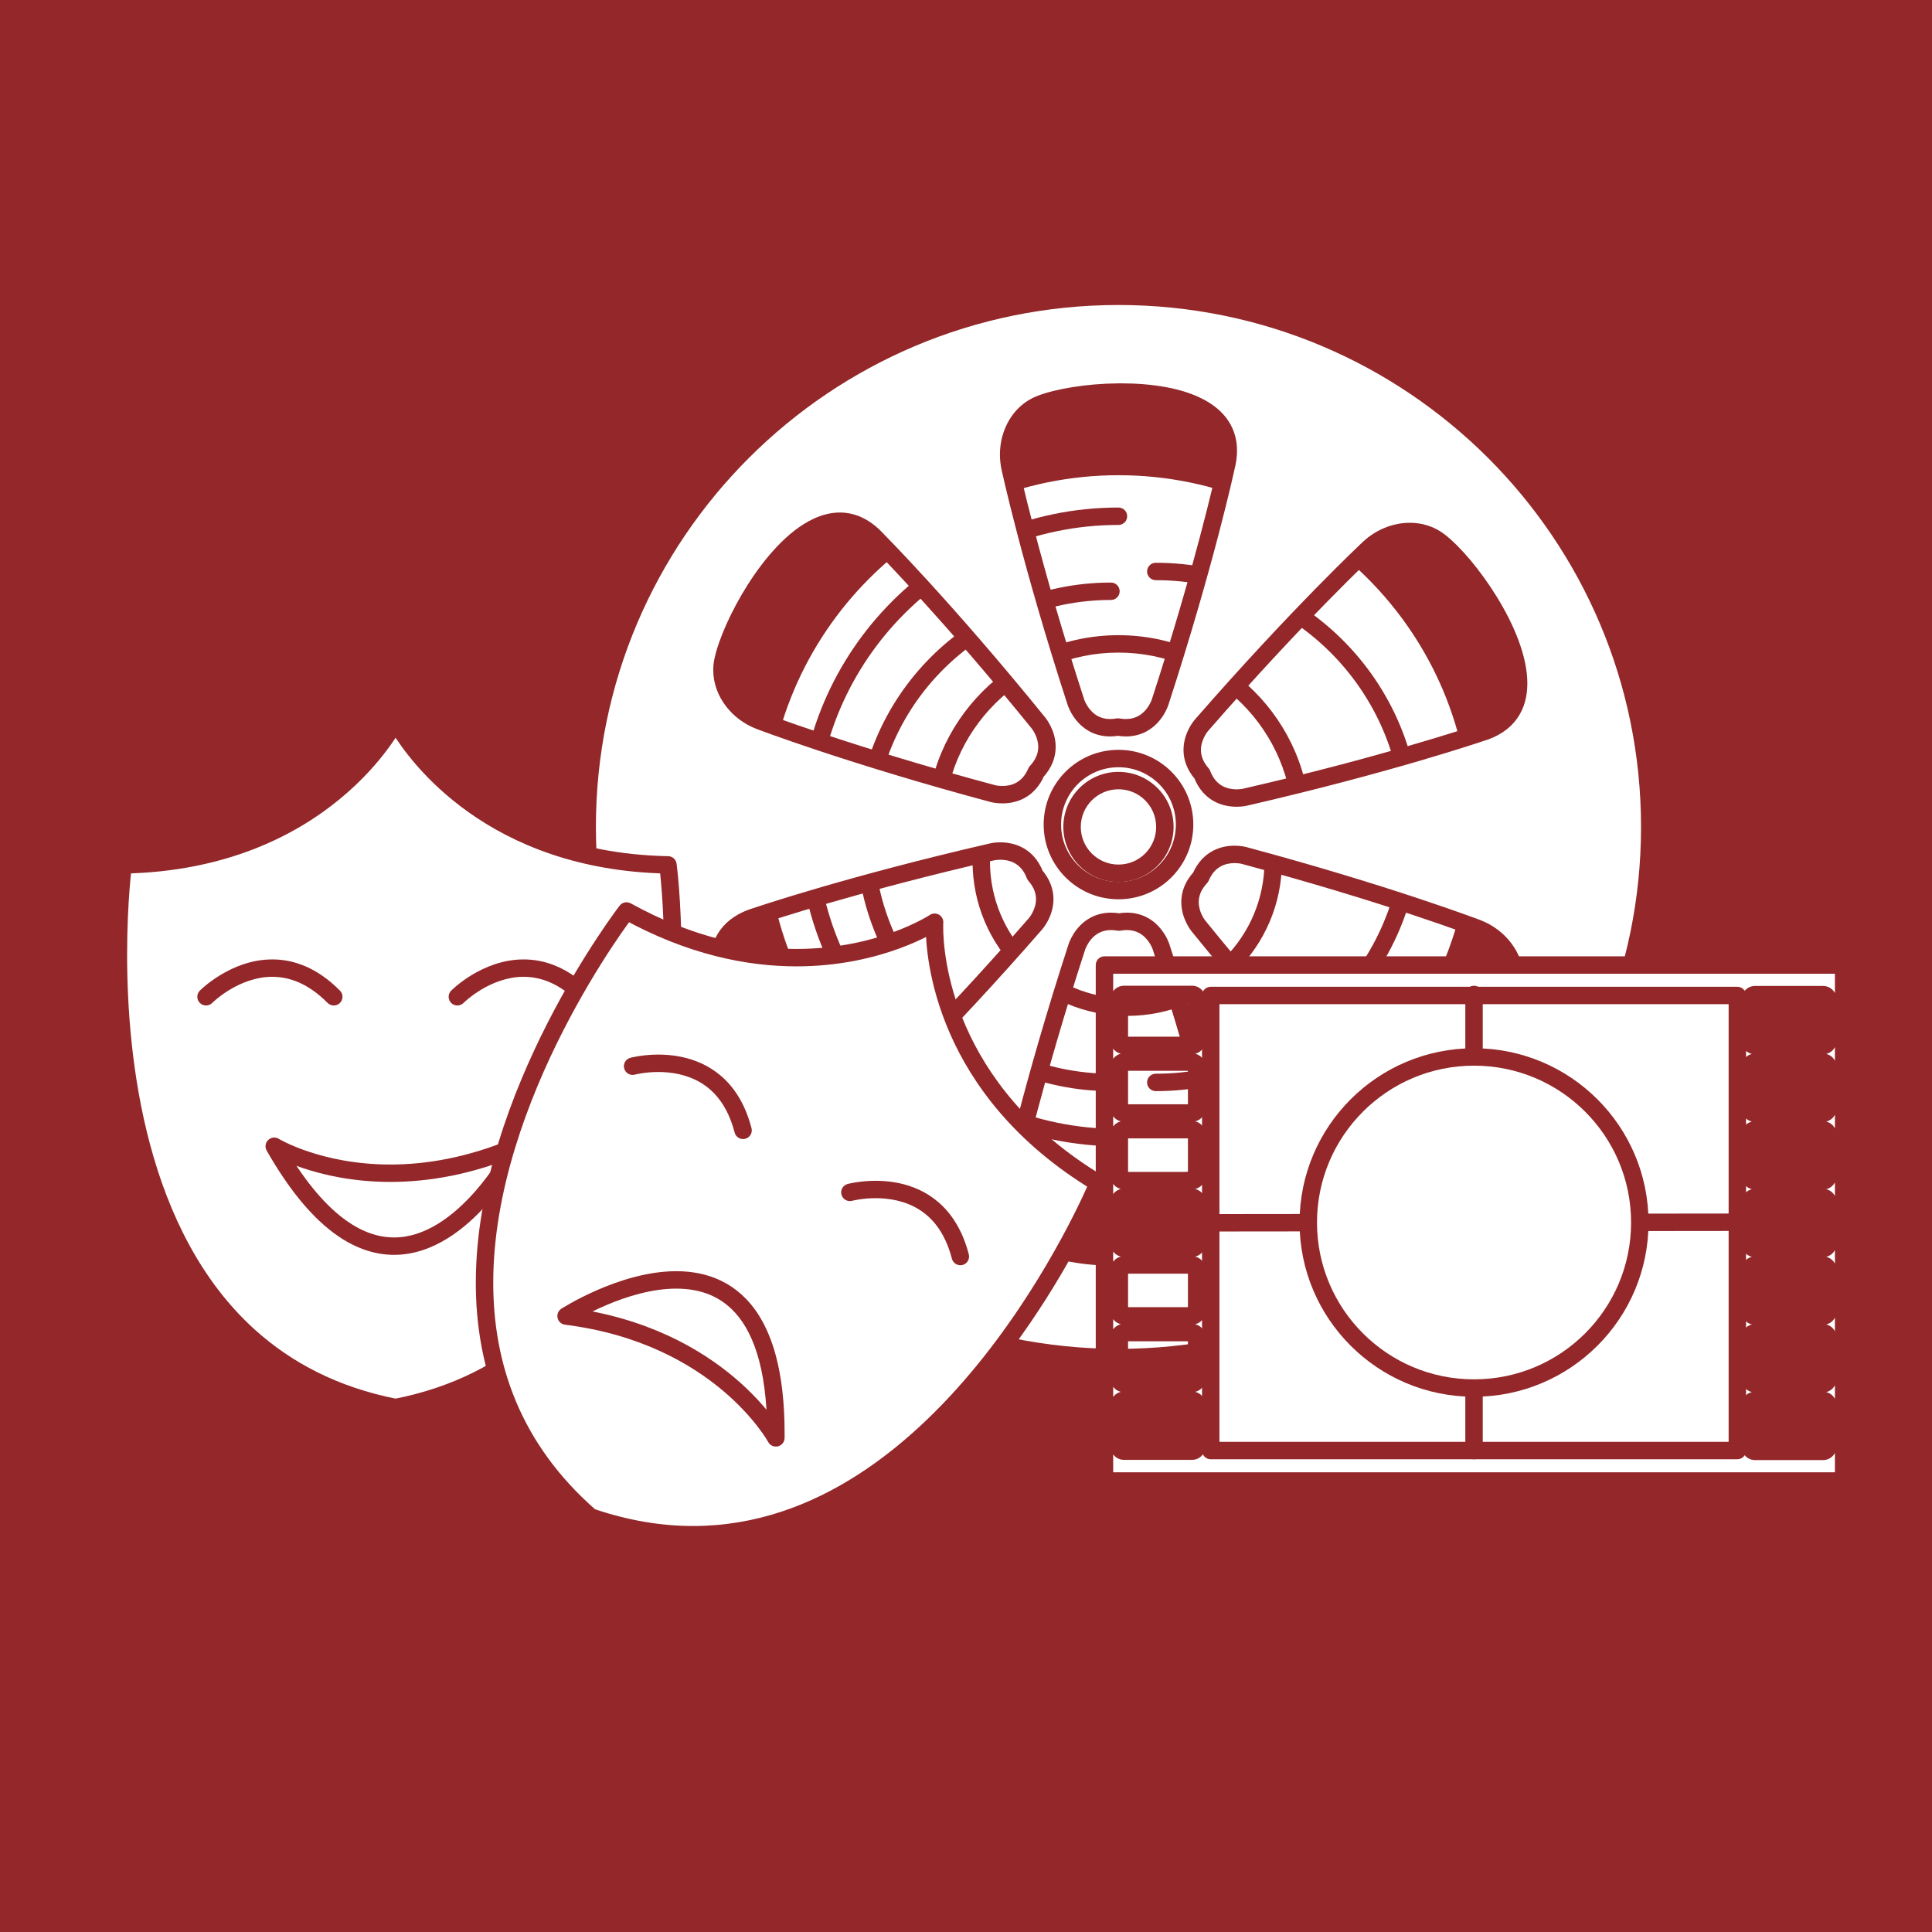
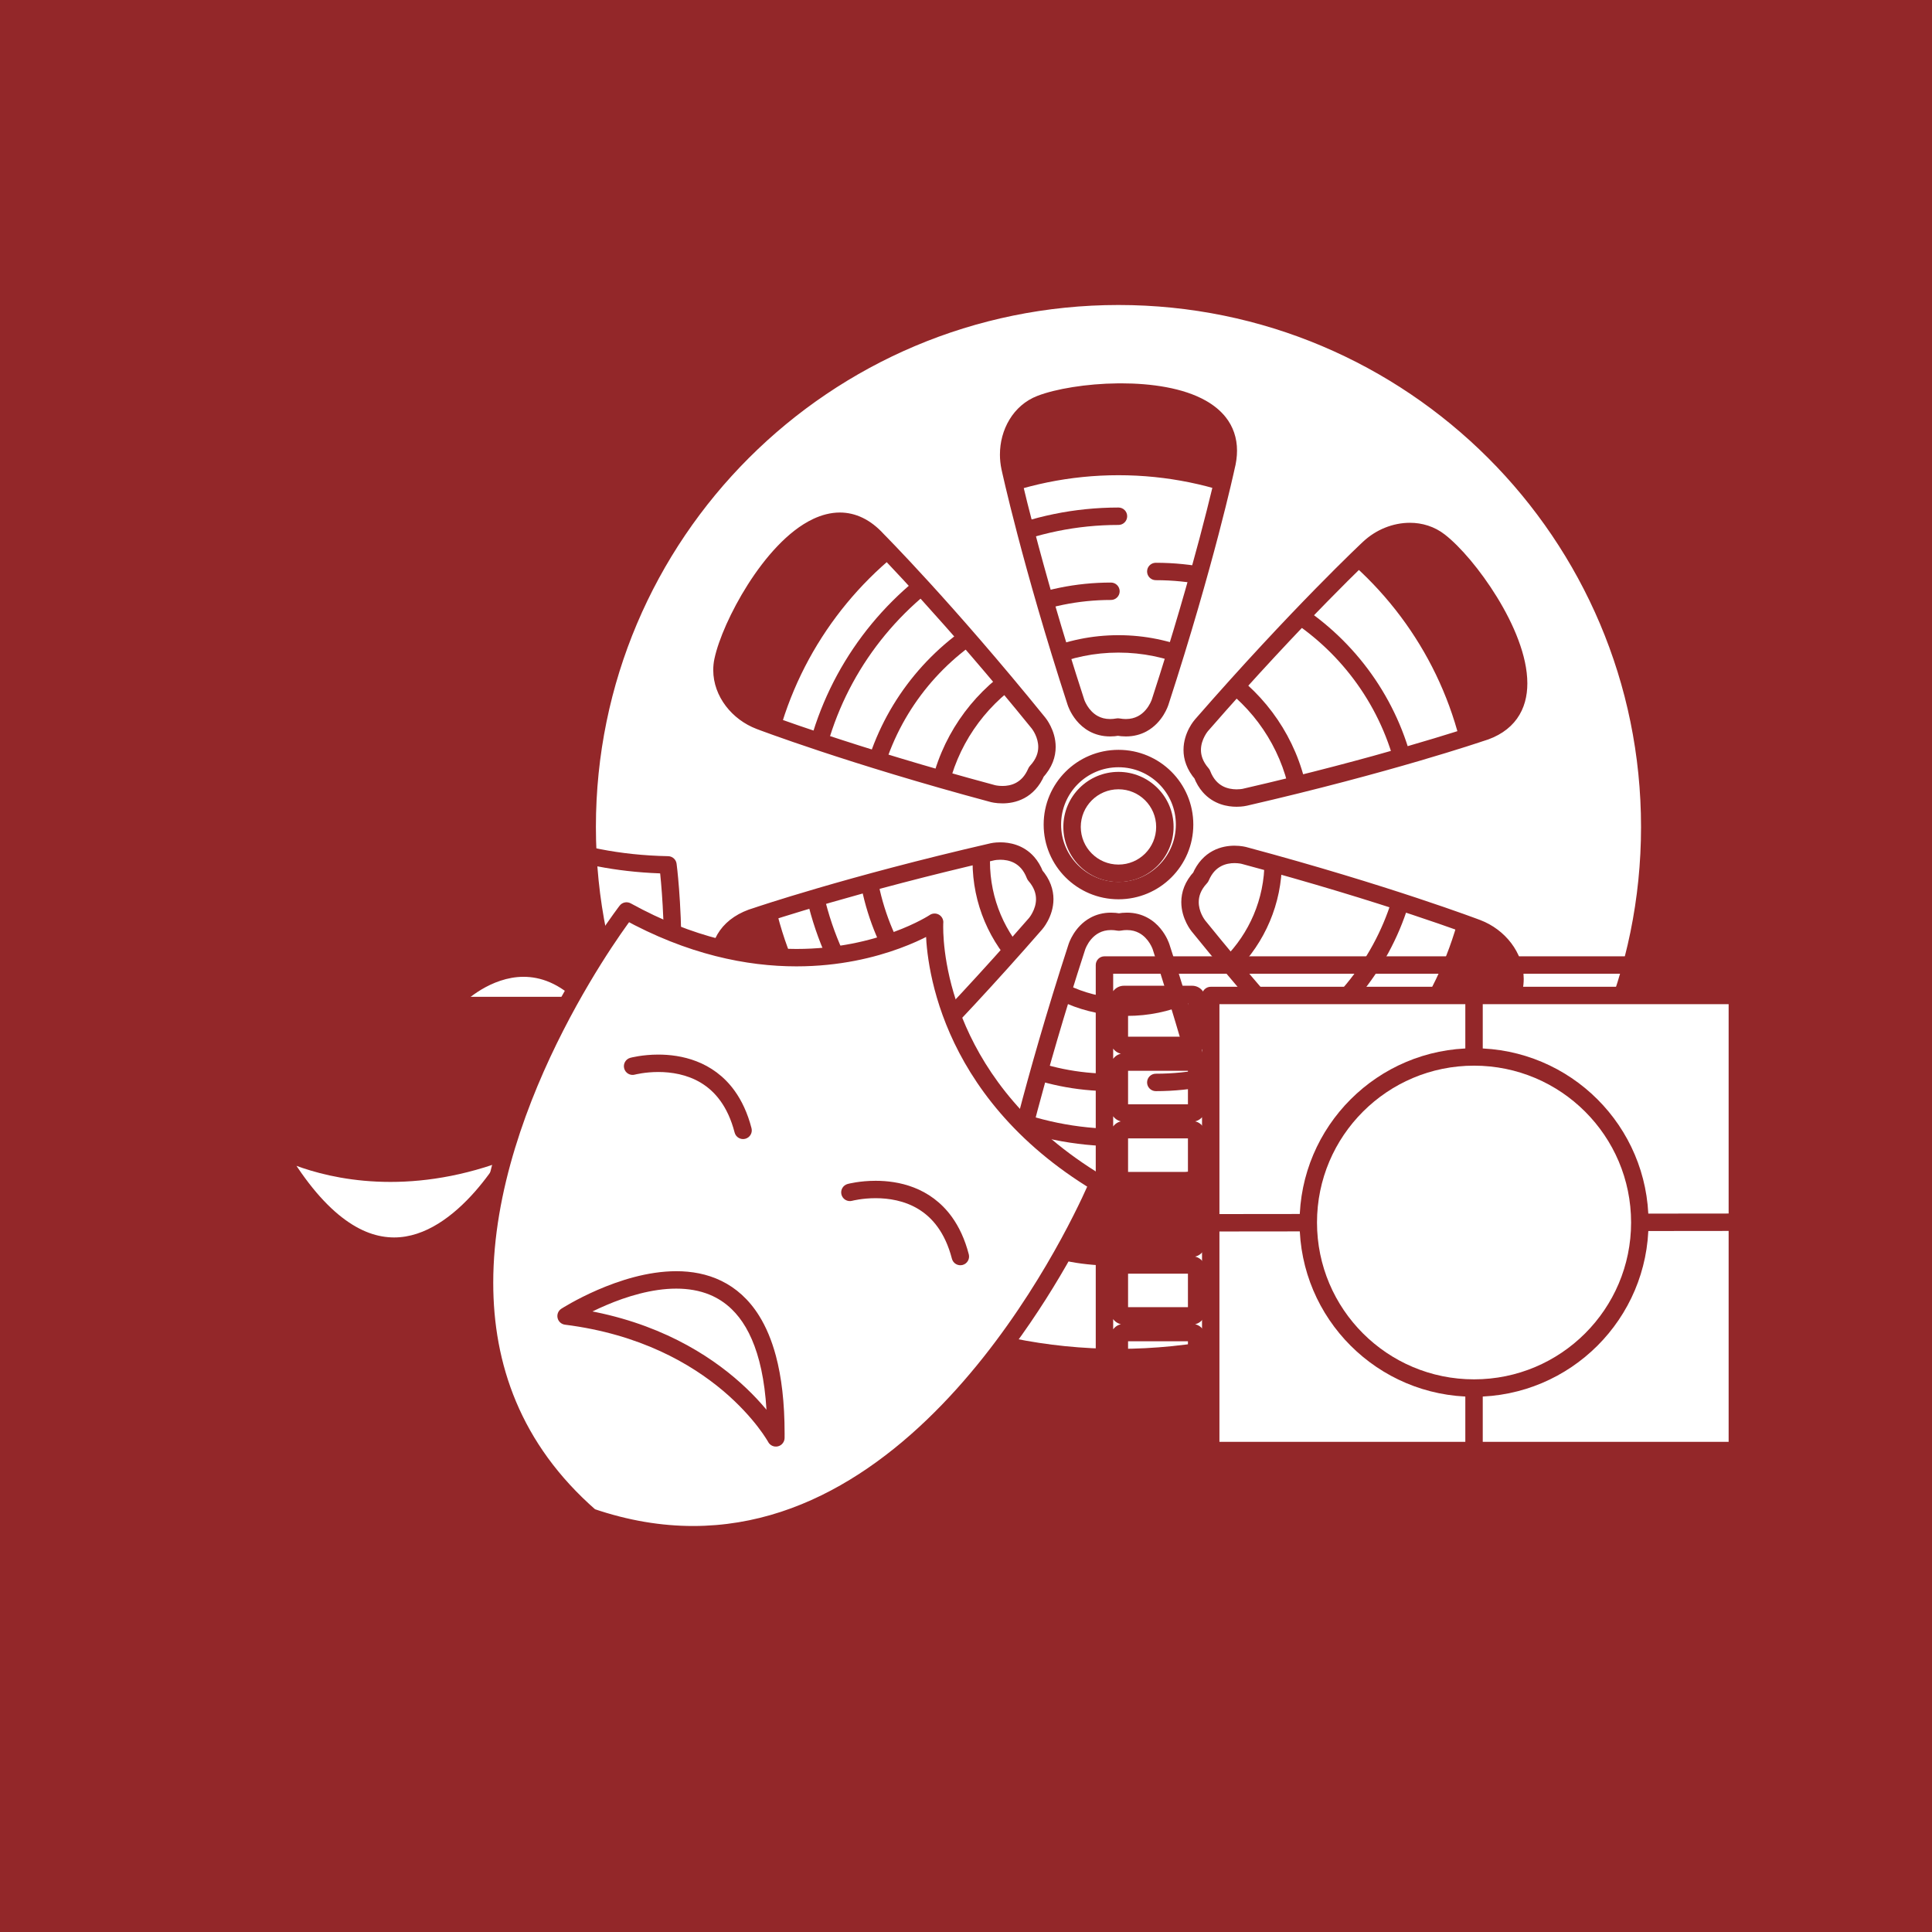
<svg xmlns="http://www.w3.org/2000/svg" width="375" zoomAndPan="magnify" viewBox="0 0 375 375" height="375" preserveAspectRatio="xMidYMid meet" version="1.0">
  <defs>
    <clipPath id="clip-0">
      <path d="M 112 55.727 L 322 55.727 L 322 266 L 112 266 Z M 112 55.727 " clip-rule="nonzero" />
    </clipPath>
    <clipPath id="clip-1">
      <path d="M 212 185 L 359.508 185 L 359.508 290 L 212 290 Z M 212 185 " clip-rule="nonzero" />
    </clipPath>
  </defs>
  <rect x="-37.5" width="450" fill="rgb(100%, 100%, 100%)" y="-37.5" height="450" fill-opacity="1" />
  <rect x="-37.5" width="450" fill="rgb(57.649%, 15.289%, 16.08%)" y="-37.5" height="450" fill-opacity="1" />
  <path fill="rgb(100%, 100%, 100%)" d="M 287.137 160.512 C 287.137 199.141 255.785 230.465 217.098 230.465 C 178.418 230.465 147.059 199.141 147.059 160.512 C 147.059 121.875 178.418 90.547 217.098 90.547 C 255.785 90.547 287.137 121.875 287.137 160.512 " fill-opacity="1" fill-rule="nonzero" />
  <path fill="rgb(57.649%, 15.289%, 16.08%)" d="M 287.137 160.512 L 285.441 160.512 C 285.441 179.367 277.797 196.422 265.426 208.777 C 253.051 221.133 235.977 228.77 217.098 228.773 C 198.219 228.77 181.145 221.133 168.77 208.777 C 156.398 196.422 148.754 179.367 148.75 160.512 C 148.754 141.652 156.398 124.598 168.77 112.234 C 181.145 99.879 198.219 92.242 217.098 92.238 C 235.977 92.242 253.051 99.879 265.426 112.234 C 277.797 124.598 285.441 141.652 285.441 160.512 L 288.828 160.512 C 288.828 120.938 256.715 88.859 217.098 88.859 C 177.484 88.859 145.367 120.938 145.367 160.512 C 145.367 200.074 177.484 232.148 217.098 232.152 C 256.715 232.148 288.828 200.074 288.828 160.512 L 287.137 160.512 " fill-opacity="1" fill-rule="nonzero" />
  <path fill="rgb(100%, 100%, 100%)" d="M 217.098 220.809 C 183.758 220.809 156.723 193.812 156.723 160.512 C 156.723 127.203 183.758 100.199 217.098 100.199 " fill-opacity="1" fill-rule="nonzero" />
  <path fill="rgb(57.649%, 15.289%, 16.08%)" d="M 217.098 219.121 C 200.887 219.121 186.227 212.559 175.602 201.953 C 164.98 191.34 158.414 176.699 158.41 160.512 C 158.414 144.316 164.98 129.676 175.602 119.062 C 186.227 108.449 200.887 101.891 217.098 101.891 C 218.031 101.891 218.785 101.133 218.785 100.199 C 218.785 99.27 218.031 98.512 217.098 98.512 C 182.82 98.512 155.031 126.27 155.031 160.512 C 155.031 194.746 182.82 222.496 217.098 222.5 C 218.031 222.5 218.785 221.742 218.785 220.809 C 218.785 219.875 218.031 219.121 217.098 219.121 " fill-opacity="1" fill-rule="nonzero" />
  <path fill="rgb(100%, 100%, 100%)" d="M 215.637 210.098 C 189.285 210.098 167.918 188.754 167.918 162.434 C 167.918 136.105 189.285 114.766 215.637 114.766 " fill-opacity="1" fill-rule="nonzero" />
  <path fill="rgb(57.649%, 15.289%, 16.08%)" d="M 215.637 208.406 C 202.922 208.406 191.426 203.262 183.09 194.941 C 174.758 186.617 169.609 175.137 169.605 162.434 C 169.609 149.73 174.758 138.246 183.09 129.918 C 191.426 121.598 202.922 116.453 215.637 116.453 C 216.57 116.453 217.328 115.695 217.328 114.766 C 217.328 113.832 216.57 113.074 215.637 113.074 C 188.348 113.074 166.227 135.168 166.227 162.434 C 166.227 189.688 188.348 211.789 215.637 211.789 C 216.57 211.789 217.328 211.031 217.328 210.098 C 217.328 209.168 216.57 208.406 215.637 208.406 " fill-opacity="1" fill-rule="nonzero" />
  <path fill="rgb(100%, 100%, 100%)" d="M 224.34 110.922 C 251.758 110.922 273.984 133.125 273.984 160.508 C 273.984 187.898 251.758 210.098 224.34 210.098 " fill-opacity="1" fill-rule="nonzero" />
  <path fill="rgb(57.649%, 15.289%, 16.08%)" d="M 224.34 112.613 C 237.586 112.613 249.562 117.973 258.246 126.641 C 266.926 135.316 272.293 147.277 272.293 160.508 C 272.293 173.738 266.926 185.707 258.246 194.379 C 249.562 203.047 237.586 208.406 224.34 208.406 C 223.406 208.406 222.648 209.164 222.648 210.098 C 222.648 211.031 223.406 211.789 224.34 211.789 C 252.691 211.789 275.676 188.832 275.676 160.508 C 275.676 132.191 252.691 109.234 224.34 109.234 C 223.406 109.234 222.648 109.988 222.648 110.922 C 222.648 111.855 223.406 112.613 224.34 112.613 " fill-opacity="1" fill-rule="nonzero" />
  <path fill="rgb(100%, 100%, 100%)" d="M 181.52 160.512 C 181.52 140.891 197.445 124.98 217.094 124.98 C 236.742 124.98 252.672 140.891 252.672 160.512 " fill-opacity="1" fill-rule="nonzero" />
  <path fill="rgb(57.649%, 15.289%, 16.08%)" d="M 183.211 160.512 C 183.211 151.164 187.004 142.711 193.137 136.582 C 199.273 130.453 207.734 126.668 217.094 126.668 C 226.457 126.668 234.918 130.453 241.059 136.582 C 247.191 142.711 250.98 151.164 250.98 160.512 C 250.98 161.441 251.738 162.203 252.672 162.203 C 253.605 162.203 254.363 161.441 254.363 160.512 C 254.363 139.953 237.676 123.289 217.094 123.289 C 196.512 123.289 179.828 139.953 179.828 160.512 C 179.828 161.441 180.586 162.203 181.52 162.203 C 182.453 162.203 183.211 161.441 183.211 160.512 " fill-opacity="1" fill-rule="nonzero" />
  <path fill="rgb(100%, 100%, 100%)" d="M 247.125 167.199 C 247.125 182.82 234.441 195.496 218.797 195.496 C 203.148 195.496 190.461 182.82 190.461 167.199 " fill-opacity="1" fill-rule="nonzero" />
  <path fill="rgb(57.649%, 15.289%, 16.08%)" d="M 245.434 167.199 C 245.434 174.547 242.453 181.191 237.633 186.008 C 232.805 190.828 226.156 193.801 218.797 193.805 C 211.434 193.801 204.785 190.828 199.957 186.008 C 195.133 181.191 192.156 174.547 192.152 167.199 C 192.152 166.266 191.398 165.508 190.461 165.508 C 189.531 165.508 188.773 166.266 188.773 167.199 C 188.773 183.758 202.215 197.18 218.797 197.184 C 235.375 197.18 248.82 183.758 248.82 167.199 C 248.82 166.266 248.062 165.508 247.125 165.508 C 246.191 165.508 245.434 166.266 245.434 167.199 " fill-opacity="1" fill-rule="nonzero" />
  <path fill="rgb(100%, 100%, 100%)" d="M 293.867 191.875 C 293.137 195.301 290.832 200.652 287.629 205.699 C 281.426 215.449 271.871 224.027 263.895 215.273 C 263.895 215.273 250.641 201.965 232.609 179.723 C 232.609 179.723 228.668 174.953 233.039 170.277 C 235.543 164.395 241.508 166.055 241.508 166.055 C 269.172 173.477 286.746 180.172 286.746 180.172 C 291.527 182 294.93 186.855 293.867 191.875 Z M 232.211 241.684 C 228.945 242.938 223.188 243.926 217.203 243.984 C 205.645 244.105 193.234 240.781 196.234 229.332 C 196.234 229.332 200.18 210.977 209.027 183.758 C 209.027 183.758 210.883 177.859 217.195 178.977 C 223.496 177.859 225.355 183.758 225.355 183.758 C 234.203 210.977 238.152 229.332 238.152 229.332 C 239.223 234.336 237.004 239.832 232.211 241.684 Z M 168.441 213.727 C 164.707 217.219 158.836 218.148 154.785 214.992 C 152.031 212.848 148.219 208.422 145.086 203.324 C 139.035 193.488 135.5 181.152 146.879 177.828 C 146.879 177.828 164.664 171.766 192.582 165.34 C 192.582 165.34 198.605 163.895 200.891 169.863 C 205.094 174.691 200.984 179.316 200.984 179.316 C 182.176 200.898 168.441 213.727 168.441 213.727 Z M 140.328 128.211 C 141.051 124.793 143.367 119.43 146.57 114.387 C 152.766 104.637 162.324 96.055 170.297 104.812 C 170.297 104.812 183.562 118.117 201.586 140.359 C 201.586 140.359 205.523 145.129 201.156 149.805 C 198.656 155.691 192.688 154.031 192.688 154.031 C 165.02 146.609 147.457 139.91 147.457 139.91 C 142.68 138.09 139.262 133.234 140.328 128.211 Z M 229.93 160.047 C 229.93 167.117 224.188 172.863 217.098 172.863 C 210.012 172.863 204.266 167.117 204.266 160.047 C 204.266 152.961 210.012 147.23 217.098 147.23 C 224.188 147.23 229.93 152.961 229.93 160.047 Z M 201.992 78.406 C 205.254 77.152 211.012 76.16 216.992 76.098 C 228.555 75.977 240.961 79.305 237.961 90.754 C 237.961 90.754 234.016 109.113 225.164 136.324 C 225.164 136.324 223.309 142.23 217 141.113 C 210.703 142.23 208.844 136.324 208.844 136.324 C 199.996 109.113 196.047 90.754 196.047 90.754 C 194.969 85.754 197.191 80.25 201.992 78.406 Z M 265.75 106.359 C 269.488 102.863 275.359 101.934 279.41 105.09 C 282.168 107.242 285.977 111.664 289.109 116.758 C 295.164 126.598 298.691 138.934 287.32 142.254 C 287.32 142.254 269.527 148.324 241.609 154.746 C 241.609 154.746 235.594 156.195 233.309 150.223 C 229.098 145.395 233.211 140.77 233.211 140.77 C 252.023 119.188 265.75 106.359 265.75 106.359 Z M 217.098 57.508 C 160.145 57.508 113.973 103.621 113.973 160.508 C 113.973 217.383 160.145 263.504 217.098 263.504 C 274.055 263.504 320.219 217.383 320.219 160.508 C 320.219 103.621 274.055 57.508 217.098 57.508 " fill-opacity="1" fill-rule="nonzero" />
  <g clip-path="url(#clip-0)">
    <path fill="rgb(57.649%, 15.289%, 16.08%)" d="M 293.867 191.875 L 292.211 191.523 C 291.887 193.062 291.164 195.176 290.133 197.492 C 289.098 199.812 287.758 202.344 286.199 204.793 C 284.07 208.141 281.535 211.332 278.898 213.617 C 277.578 214.758 276.238 215.676 274.934 216.289 C 273.629 216.906 272.375 217.219 271.172 217.219 C 270.18 217.219 269.211 217.012 268.219 216.531 C 267.223 216.047 266.191 215.285 265.148 214.137 L 265.094 214.082 C 265.094 214.082 265.047 214.035 264.945 213.934 C 263.453 212.422 250.781 199.457 233.926 178.66 L 233.918 178.648 L 233.16 179.273 L 233.922 178.656 L 233.918 178.648 L 233.16 179.273 L 233.922 178.656 L 233.914 178.645 C 233.848 178.559 233.52 178.113 233.223 177.469 C 232.926 176.82 232.672 175.984 232.676 175.098 C 232.676 174.551 232.762 173.988 233 173.379 C 233.238 172.777 233.629 172.125 234.277 171.434 C 234.414 171.289 234.52 171.121 234.602 170.941 C 235.27 169.379 236.117 168.613 236.988 168.141 C 237.863 167.672 238.824 167.527 239.617 167.527 C 240.059 167.527 240.445 167.574 240.707 167.613 C 240.836 167.637 240.934 167.656 240.992 167.672 L 241.055 167.688 L 241.059 167.688 L 241.293 166.82 L 241.051 167.684 L 241.059 167.688 L 241.293 166.82 L 241.051 167.684 L 241.066 167.691 C 254.867 171.391 266.145 174.906 273.969 177.5 C 277.879 178.797 280.926 179.859 282.996 180.602 C 284.027 180.969 284.82 181.262 285.348 181.457 C 285.613 181.555 285.809 181.625 285.941 181.676 C 286.078 181.727 286.141 181.754 286.141 181.754 C 287.934 182.434 289.516 183.629 290.625 185.094 C 291.734 186.559 292.367 188.262 292.367 190.012 C 292.367 190.512 292.32 191.012 292.211 191.527 L 293.867 191.875 L 295.52 192.223 C 295.676 191.48 295.754 190.742 295.754 190.012 C 295.754 187.438 294.82 185.027 293.32 183.051 C 291.816 181.074 289.738 179.508 287.348 178.594 C 287.305 178.578 269.684 171.863 241.945 164.426 L 241.508 166.055 L 241.961 164.43 C 241.859 164.402 240.949 164.152 239.617 164.148 C 238.441 164.152 236.918 164.348 235.395 165.16 C 233.871 165.965 232.41 167.418 231.484 169.617 L 233.039 170.277 L 231.805 169.125 C 230.895 170.098 230.254 171.121 229.852 172.141 C 229.449 173.16 229.289 174.172 229.289 175.098 C 229.293 176.773 229.797 178.168 230.281 179.152 C 230.766 180.137 231.25 180.727 231.305 180.797 L 231.301 180.789 C 249.371 203.09 262.668 216.434 262.695 216.469 L 263.895 215.273 L 262.645 216.41 C 263.93 217.824 265.301 218.875 266.742 219.574 C 268.18 220.27 269.688 220.602 271.172 220.598 C 272.973 220.598 274.723 220.129 276.383 219.344 C 278.871 218.164 281.176 216.301 283.297 214.078 C 285.422 211.855 287.363 209.266 289.059 206.605 C 290.707 204.008 292.117 201.344 293.223 198.867 C 294.324 196.391 295.117 194.113 295.52 192.223 Z M 232.211 241.684 L 231.602 240.105 C 230.141 240.672 227.969 241.219 225.461 241.613 C 222.953 242.012 220.09 242.266 217.188 242.293 C 216.996 242.293 216.797 242.297 216.598 242.297 C 211.656 242.305 206.629 241.613 203.059 239.996 C 201.27 239.195 199.863 238.188 198.926 236.992 C 197.996 235.793 197.477 234.426 197.469 232.613 C 197.469 231.762 197.594 230.812 197.871 229.762 L 197.887 229.684 C 197.887 229.684 197.898 229.617 197.93 229.48 C 198.391 227.402 202.363 209.727 210.637 184.285 L 210.645 184.266 L 209.98 184.059 L 210.641 184.277 L 210.645 184.266 L 209.98 184.059 L 210.641 184.277 C 210.645 184.258 211.008 183.215 211.816 182.285 C 212.219 181.816 212.723 181.383 213.336 181.062 C 213.957 180.742 214.688 180.527 215.652 180.523 C 216.035 180.523 216.441 180.559 216.895 180.641 C 217.09 180.672 217.289 180.672 217.488 180.641 C 217.941 180.559 218.352 180.523 218.727 180.523 C 219.723 180.527 220.473 180.754 221.102 181.094 C 222.039 181.594 222.727 182.395 223.16 183.094 C 223.379 183.441 223.531 183.758 223.625 183.977 C 223.672 184.086 223.707 184.172 223.727 184.223 L 223.742 184.273 L 223.746 184.277 L 224.633 183.988 L 223.738 184.266 L 223.746 184.277 L 224.633 183.988 L 223.738 184.266 L 223.746 184.285 C 228.16 197.855 231.348 209.215 233.438 217.176 C 234.477 221.16 235.246 224.293 235.754 226.426 C 236.004 227.492 236.191 228.312 236.316 228.859 C 236.379 229.133 236.426 229.34 236.453 229.48 C 236.484 229.617 236.5 229.684 236.5 229.684 L 236.5 229.68 C 236.652 230.391 236.727 231.113 236.727 231.836 C 236.727 233.652 236.246 235.434 235.363 236.891 C 234.477 238.348 233.223 239.477 231.602 240.105 L 232.211 241.684 L 232.82 243.258 C 235.195 242.34 237.043 240.656 238.262 238.637 C 239.484 236.605 240.109 234.238 240.109 231.836 C 240.109 230.883 240.008 229.922 239.809 228.977 C 239.797 228.934 235.836 210.523 226.965 183.238 L 226.969 183.254 C 226.926 183.129 226.48 181.719 225.246 180.223 C 224.629 179.473 223.797 178.703 222.703 178.117 C 221.617 177.527 220.27 177.141 218.727 177.145 C 218.141 177.145 217.531 177.199 216.895 177.312 L 217.195 178.977 L 217.488 177.312 C 216.852 177.199 216.234 177.145 215.652 177.145 C 214.109 177.141 212.762 177.527 211.676 178.117 C 210.035 179 208.996 180.277 208.352 181.309 C 207.707 182.348 207.445 183.16 207.418 183.254 L 209.027 183.758 L 207.418 183.238 C 198.551 210.523 194.59 228.934 194.578 228.977 L 196.234 229.332 L 194.594 228.898 C 194.254 230.199 194.086 231.441 194.086 232.613 C 194.078 235.117 194.887 237.336 196.266 239.078 C 197.297 240.391 198.621 241.445 200.117 242.297 C 202.367 243.57 205.012 244.398 207.828 244.93 C 210.648 245.457 213.645 245.676 216.598 245.676 C 216.805 245.676 217.012 245.676 217.223 245.676 C 220.301 245.641 223.309 245.375 225.992 244.953 C 228.676 244.527 231.02 243.953 232.82 243.258 Z M 168.441 213.727 L 167.285 212.492 C 165.43 214.234 162.914 215.234 160.543 215.23 C 158.832 215.227 157.203 214.73 155.828 213.66 C 154.586 212.699 153.004 211.125 151.371 209.176 C 149.738 207.234 148.047 204.914 146.523 202.441 C 144.984 199.938 143.621 197.27 142.652 194.684 C 141.68 192.098 141.117 189.594 141.121 187.441 C 141.121 185.484 141.566 183.859 142.5 182.555 C 143.438 181.254 144.918 180.168 147.352 179.453 L 147.426 179.43 C 147.426 179.43 147.488 179.406 147.625 179.359 C 149.637 178.688 166.859 172.992 192.965 166.988 L 192.98 166.984 L 192.75 166.027 L 192.969 166.988 L 192.98 166.984 L 192.75 166.027 L 192.969 166.988 L 193.051 166.969 C 193.219 166.938 193.637 166.875 194.168 166.875 C 194.961 166.875 195.973 167.012 196.883 167.504 C 197.34 167.754 197.781 168.082 198.195 168.551 C 198.605 169.02 198.988 169.629 199.312 170.469 C 199.383 170.652 199.484 170.82 199.613 170.973 C 200.207 171.648 200.566 172.285 200.785 172.867 C 201.004 173.457 201.09 174 201.09 174.523 C 201.094 175.535 200.75 176.48 200.383 177.168 C 200.207 177.512 200.02 177.789 199.891 177.969 C 199.828 178.055 199.777 178.121 199.742 178.16 L 199.715 178.203 L 199.711 178.203 L 200.426 178.824 L 199.719 178.195 L 199.711 178.203 L 200.426 178.824 L 199.719 178.195 L 199.707 178.207 C 190.328 188.969 182.215 197.547 176.453 203.43 C 173.566 206.371 171.273 208.641 169.703 210.172 C 168.914 210.938 168.309 211.52 167.898 211.91 C 167.695 212.105 167.543 212.25 167.438 212.344 C 167.336 212.445 167.285 212.492 167.285 212.492 L 169.598 214.961 C 169.629 214.93 183.402 202.066 202.258 180.426 L 202.25 180.438 C 202.312 180.367 202.84 179.766 203.379 178.746 C 203.914 177.73 204.473 176.277 204.477 174.523 C 204.477 173.629 204.324 172.66 203.953 171.68 C 203.582 170.695 203 169.711 202.168 168.758 L 200.891 169.863 L 202.473 169.262 C 202.023 168.086 201.426 167.109 200.738 166.324 C 199.703 165.141 198.469 164.418 197.305 164.012 C 196.137 163.605 195.043 163.496 194.168 163.496 C 193.039 163.496 192.277 163.676 192.188 163.695 L 192.582 165.34 L 192.203 163.695 C 164.211 170.137 146.375 176.215 146.332 176.23 L 146.879 177.828 L 146.402 176.207 C 143.426 177.07 141.184 178.586 139.746 180.586 C 138.312 182.59 137.734 184.984 137.734 187.441 C 137.738 190.164 138.418 193.02 139.484 195.867 C 140.547 198.715 142.012 201.555 143.645 204.211 C 145.258 206.832 147.039 209.273 148.781 211.348 C 150.527 213.43 152.227 215.137 153.746 216.324 C 155.762 217.895 158.164 218.613 160.543 218.609 C 163.844 218.605 167.113 217.277 169.598 214.961 Z M 140.328 128.211 L 141.98 128.559 C 142.305 127.027 143.027 124.914 144.062 122.598 C 145.098 120.277 146.441 117.738 148.004 115.289 C 150.125 111.941 152.66 108.75 155.297 106.469 C 156.617 105.324 157.953 104.41 159.258 103.793 C 160.566 103.176 161.82 102.859 163.02 102.859 C 164.012 102.863 164.977 103.07 165.973 103.551 C 166.969 104.031 167.996 104.797 169.043 105.949 L 169.098 106.004 C 169.098 106.004 169.145 106.051 169.246 106.152 C 170.738 107.664 183.418 120.625 200.273 141.422 L 200.281 141.434 L 201.059 140.797 L 200.277 141.426 L 200.281 141.434 L 201.059 140.797 L 200.277 141.426 L 200.285 141.441 C 200.352 141.527 200.68 141.969 200.973 142.613 C 201.27 143.262 201.523 144.098 201.523 144.984 C 201.52 145.527 201.434 146.098 201.195 146.699 C 200.957 147.309 200.566 147.957 199.918 148.656 C 199.781 148.805 199.676 148.961 199.598 149.145 C 198.926 150.703 198.078 151.469 197.207 151.945 C 196.332 152.418 195.367 152.559 194.574 152.555 C 194.125 152.555 193.742 152.512 193.484 152.469 C 193.352 152.449 193.254 152.43 193.195 152.418 L 193.137 152.398 L 193.129 152.398 L 192.891 153.305 L 193.137 152.402 L 193.129 152.398 L 192.891 153.305 L 193.137 152.402 L 193.125 152.398 C 179.328 148.699 168.051 145.176 160.227 142.582 C 156.32 141.289 153.27 140.223 151.203 139.484 C 150.168 139.113 149.383 138.824 148.855 138.629 C 148.586 138.531 148.391 138.457 148.258 138.406 C 148.125 138.355 148.062 138.332 148.062 138.332 C 146.266 137.652 144.68 136.453 143.57 134.992 C 142.457 133.523 141.824 131.812 141.824 130.062 C 141.824 129.566 141.871 129.062 141.98 128.562 L 141.98 128.559 L 140.328 128.211 L 138.672 127.855 C 138.512 128.594 138.441 129.34 138.441 130.062 C 138.441 132.641 139.375 135.059 140.879 137.035 C 142.383 139.012 144.461 140.574 146.855 141.488 C 146.895 141.508 164.508 148.223 192.25 155.664 L 192.234 155.66 C 192.336 155.688 193.242 155.934 194.574 155.934 C 195.746 155.934 197.273 155.738 198.797 154.93 C 200.324 154.125 201.789 152.668 202.715 150.465 L 201.156 149.805 L 202.395 150.957 C 203.305 149.984 203.941 148.961 204.344 147.941 C 204.746 146.922 204.906 145.91 204.906 144.984 C 204.906 143.309 204.402 141.914 203.918 140.934 C 203.43 139.945 202.953 139.359 202.891 139.285 L 202.902 139.297 C 184.828 116.996 171.523 103.648 171.496 103.621 L 170.297 104.812 L 171.547 103.672 C 170.262 102.262 168.891 101.207 167.449 100.512 C 166.012 99.812 164.504 99.48 163.02 99.48 C 161.219 99.48 159.469 99.957 157.812 100.738 C 155.324 101.918 153.02 103.785 150.898 106.004 C 148.773 108.23 146.836 110.816 145.145 113.477 C 143.496 116.074 142.078 118.746 140.973 121.219 C 139.871 123.703 139.074 125.977 138.672 127.859 L 138.672 127.855 Z M 229.93 160.047 L 228.234 160.047 C 228.234 163.121 226.992 165.895 224.977 167.91 C 222.953 169.926 220.18 171.172 217.098 171.172 C 214.016 171.172 211.242 169.926 209.219 167.91 C 207.203 165.895 205.957 163.121 205.957 160.047 C 205.957 156.965 207.203 154.195 209.219 152.176 C 211.238 150.164 214.016 148.922 217.098 148.922 C 223.258 148.922 228.234 153.895 228.234 160.047 L 231.621 160.047 C 231.621 156.043 229.996 152.406 227.367 149.785 C 224.742 147.164 221.102 145.539 217.098 145.543 C 209.074 145.543 202.574 152.027 202.574 160.047 C 202.574 168.055 209.074 174.547 217.098 174.551 C 225.125 174.551 231.621 168.055 231.621 160.047 Z M 201.992 78.406 L 202.598 79.984 C 204.062 79.418 206.234 78.867 208.738 78.473 C 211.25 78.074 214.105 77.82 217.012 77.789 L 217.016 77.789 C 217.207 77.785 217.398 77.785 217.594 77.785 C 222.535 77.777 227.562 78.469 231.129 80.082 C 232.922 80.883 234.328 81.895 235.262 83.086 C 236.191 84.285 236.711 85.652 236.723 87.469 C 236.723 88.32 236.598 89.27 236.32 90.328 L 236.305 90.398 C 236.305 90.398 236.293 90.465 236.262 90.605 C 235.805 92.68 231.832 110.363 223.555 135.801 L 223.547 135.816 L 224.191 136.02 L 223.551 135.809 L 223.547 135.816 L 224.191 136.02 L 223.551 135.809 C 223.551 135.828 223.184 136.871 222.375 137.801 C 221.973 138.27 221.469 138.707 220.852 139.027 C 220.23 139.344 219.496 139.562 218.531 139.566 C 218.16 139.562 217.746 139.531 217.289 139.449 C 217.09 139.414 216.902 139.414 216.703 139.449 C 216.25 139.531 215.844 139.562 215.469 139.566 C 214.473 139.562 213.723 139.332 213.098 138.996 C 212.156 138.492 211.473 137.691 211.039 136.992 C 210.82 136.641 210.668 136.324 210.57 136.105 C 210.527 136 210.492 135.914 210.473 135.863 L 210.457 135.809 L 210.453 135.809 L 209.543 136.105 L 210.457 135.816 L 210.453 135.809 L 209.543 136.105 L 210.457 135.816 L 210.453 135.801 C 206.039 122.234 202.848 110.875 200.766 102.906 C 199.719 98.926 198.953 95.793 198.449 93.66 C 198.195 92.59 198.004 91.773 197.883 91.223 C 197.82 90.949 197.773 90.742 197.746 90.605 C 197.715 90.465 197.703 90.398 197.703 90.398 C 197.547 89.688 197.469 88.957 197.469 88.238 C 197.469 86.422 197.949 84.645 198.832 83.191 C 199.719 81.734 200.973 80.609 202.598 79.984 L 201.992 78.406 L 201.383 76.832 C 199.008 77.738 197.156 79.418 195.938 81.441 C 194.711 83.469 194.086 85.836 194.086 88.238 C 194.086 89.195 194.188 90.156 194.391 91.109 C 194.402 91.152 198.363 109.566 207.234 136.848 L 207.23 136.828 C 207.273 136.957 207.715 138.363 208.949 139.867 C 209.57 140.613 210.398 141.383 211.492 141.973 C 212.578 142.559 213.926 142.945 215.469 142.941 C 216.051 142.945 216.656 142.891 217.293 142.777 L 217 141.113 L 216.707 142.781 C 217.34 142.891 217.945 142.941 218.531 142.941 C 220.078 142.945 221.426 142.559 222.512 141.973 C 224.152 141.086 225.195 139.809 225.84 138.777 C 226.484 137.738 226.746 136.922 226.777 136.828 L 225.164 136.324 L 226.773 136.848 C 235.648 109.566 239.605 91.152 239.617 91.109 L 237.961 90.754 L 239.598 91.18 C 239.938 89.879 240.105 88.645 240.105 87.469 C 240.113 84.961 239.305 82.746 237.926 81 C 236.895 79.691 235.57 78.633 234.07 77.781 C 231.824 76.508 229.18 75.68 226.359 75.152 C 223.539 74.629 220.543 74.406 217.594 74.406 C 217.387 74.406 217.18 74.406 216.973 74.41 L 216.977 74.41 C 213.895 74.438 210.887 74.711 208.207 75.137 C 205.523 75.566 203.184 76.141 201.383 76.832 Z M 265.75 106.359 L 266.906 107.594 C 268.762 105.848 271.277 104.844 273.648 104.852 C 275.363 104.855 276.988 105.348 278.367 106.422 C 279.609 107.387 281.195 108.961 282.824 110.906 C 284.457 112.852 286.148 115.172 287.668 117.641 C 289.211 120.148 290.574 122.812 291.543 125.398 C 292.516 127.984 293.074 130.488 293.074 132.637 C 293.07 134.594 292.629 136.219 291.695 137.527 C 290.754 138.828 289.277 139.914 286.844 140.637 L 286.773 140.656 C 286.77 140.656 286.707 140.68 286.574 140.723 C 284.559 141.402 267.332 147.098 241.23 153.102 L 241.211 153.102 L 241.438 154.035 L 241.223 153.102 L 241.211 153.102 L 241.438 154.035 L 241.223 153.102 L 241.145 153.121 C 240.973 153.148 240.559 153.211 240.027 153.211 C 239.234 153.211 238.223 153.07 237.312 152.582 C 236.855 152.336 236.418 152.004 236.004 151.535 C 235.594 151.066 235.207 150.453 234.887 149.617 C 234.816 149.43 234.715 149.262 234.582 149.113 C 233.988 148.434 233.629 147.801 233.406 147.211 C 233.188 146.625 233.102 146.082 233.102 145.559 C 233.102 144.547 233.441 143.602 233.809 142.914 C 233.984 142.57 234.172 142.297 234.301 142.117 C 234.367 142.027 234.414 141.965 234.449 141.926 L 234.477 141.887 L 234.48 141.883 L 233.746 141.246 L 234.477 141.891 L 234.48 141.883 L 233.746 141.246 L 234.477 141.891 L 234.488 141.879 C 243.867 131.117 251.98 122.535 257.742 116.652 C 260.625 113.707 262.922 111.441 264.492 109.91 C 265.277 109.145 265.883 108.562 266.293 108.176 C 266.496 107.98 266.648 107.836 266.754 107.734 C 266.855 107.641 266.906 107.594 266.906 107.594 L 264.594 105.125 C 264.559 105.152 250.793 118.023 231.934 139.656 L 233.211 140.77 L 231.945 139.645 C 231.883 139.719 231.352 140.316 230.812 141.336 C 230.277 142.355 229.719 143.805 229.719 145.559 C 229.715 146.453 229.867 147.422 230.242 148.402 C 230.613 149.387 231.195 150.379 232.031 151.332 L 233.309 150.223 L 231.727 150.824 C 232.176 152 232.77 152.977 233.461 153.762 C 234.492 154.945 235.727 155.672 236.891 156.078 C 238.055 156.484 239.152 156.59 240.027 156.59 C 241.152 156.59 241.914 156.41 242.004 156.391 L 241.988 156.395 C 269.98 149.953 287.824 143.867 287.863 143.852 L 287.32 142.254 L 287.797 143.875 C 290.773 143.016 293.012 141.5 294.445 139.492 C 295.883 137.492 296.461 135.102 296.457 132.637 C 296.453 129.914 295.777 127.062 294.711 124.215 C 293.648 121.367 292.184 118.531 290.551 115.875 C 288.938 113.254 287.16 110.812 285.418 108.734 C 283.668 106.656 281.969 104.945 280.445 103.758 C 278.434 102.184 276.027 101.469 273.648 101.473 C 270.348 101.477 267.078 102.809 264.594 105.125 Z M 217.098 57.508 L 217.098 55.82 C 159.211 55.824 112.281 102.688 112.281 160.508 C 112.281 218.32 159.211 265.191 217.098 265.191 C 274.988 265.191 321.91 218.32 321.91 160.508 C 321.91 102.688 274.988 55.824 217.098 55.82 L 217.098 59.199 C 245.113 59.203 270.457 70.535 288.82 88.871 C 307.176 107.207 318.523 132.527 318.523 160.508 C 318.523 188.484 307.176 213.801 288.82 232.141 C 270.457 250.477 245.109 261.812 217.098 261.812 C 189.082 261.812 163.738 250.477 145.375 232.141 C 127.016 213.801 115.668 188.484 115.664 160.508 C 115.668 132.527 127.016 107.207 145.375 88.871 C 163.734 70.535 189.082 59.203 217.098 59.199 L 217.098 57.508 " fill-opacity="1" fill-rule="nonzero" />
  </g>
  <path fill="rgb(100%, 100%, 100%)" d="M 226.102 160.504 C 226.102 165.477 222.07 169.5 217.098 169.5 C 212.121 169.5 208.086 165.477 208.086 160.504 C 208.086 155.539 212.121 151.508 217.098 151.508 C 222.07 151.508 226.102 155.539 226.102 160.504 " fill-opacity="1" fill-rule="nonzero" />
  <path fill="rgb(57.649%, 15.289%, 16.08%)" d="M 226.102 160.504 L 224.41 160.504 C 224.41 162.527 223.594 164.348 222.27 165.672 C 220.941 166.996 219.121 167.812 217.098 167.812 C 215.07 167.812 213.25 166.996 211.922 165.672 C 210.594 164.348 209.781 162.527 209.777 160.504 C 209.781 158.484 210.594 156.668 211.922 155.34 C 213.25 154.016 215.07 153.199 217.098 153.199 C 219.121 153.199 220.941 154.016 222.27 155.34 C 223.594 156.668 224.41 158.484 224.41 160.504 L 227.793 160.504 C 227.793 154.605 223.004 149.82 217.098 149.82 C 211.184 149.82 206.398 154.605 206.395 160.504 C 206.398 166.41 211.184 171.191 217.098 171.191 C 223.004 171.191 227.793 166.41 227.793 160.504 L 226.102 160.504 " fill-opacity="1" fill-rule="nonzero" />
-   <path fill="rgb(100%, 100%, 100%)" d="M 129.648 167.871 C 90.539 167.141 76.945 140.215 76.789 139.898 L 76.789 139.883 L 76.781 139.891 L 76.777 139.883 L 76.777 139.898 C 76.621 140.215 63.027 167.141 23.914 167.871 C 23.914 167.871 11.551 260.43 76.777 273.199 L 76.777 273.203 L 76.785 273.203 L 76.789 273.199 C 142.016 260.43 129.648 167.871 129.648 167.871 " fill-opacity="1" fill-rule="nonzero" />
  <path fill="rgb(57.649%, 15.289%, 16.08%)" d="M 129.648 167.871 L 129.684 166.184 C 110.516 165.816 97.758 159.082 89.688 152.426 C 85.66 149.102 82.816 145.785 80.977 143.297 C 80.055 142.055 79.391 141.02 78.949 140.289 C 78.73 139.926 78.57 139.641 78.465 139.445 C 78.406 139.348 78.367 139.273 78.34 139.223 L 78.305 139.152 L 76.789 139.898 L 78.48 139.898 L 78.48 139.883 C 78.48 139.137 77.992 138.48 77.277 138.266 C 76.562 138.047 75.793 138.324 75.383 138.945 L 75.375 138.953 L 76.781 139.891 L 78.297 139.137 L 78.289 139.125 C 77.938 138.422 77.156 138.059 76.391 138.234 C 75.621 138.418 75.086 139.098 75.086 139.883 L 75.086 139.898 L 76.777 139.898 L 75.258 139.152 C 75.156 139.363 71.758 145.98 63.684 152.586 C 55.605 159.184 42.898 165.82 23.879 166.184 C 23.043 166.199 22.348 166.82 22.234 167.648 C 22.23 167.703 21.285 174.766 21.285 185.273 C 21.293 199.133 22.91 218.992 30.59 236.73 C 34.43 245.594 39.805 253.938 47.285 260.672 C 54.758 267.398 64.344 272.488 76.453 274.855 L 76.777 273.199 L 75.086 273.199 L 75.086 273.203 C 75.086 273.648 75.262 274.074 75.578 274.395 C 75.898 274.715 76.324 274.891 76.777 274.891 L 76.785 274.891 C 77.23 274.891 77.668 274.711 77.98 274.395 L 77.984 274.395 L 76.789 273.199 L 77.113 274.855 C 89.219 272.488 98.805 267.398 106.277 260.672 C 117.5 250.57 123.973 236.867 127.668 223.152 C 131.355 209.438 132.273 195.668 132.273 185.273 C 132.273 174.766 131.336 167.703 131.324 167.648 C 131.215 166.82 130.52 166.199 129.684 166.184 L 129.648 167.871 L 127.973 168.098 L 127.98 168.164 C 128.078 168.922 128.891 175.609 128.891 185.273 C 128.898 198.867 127.266 218.34 119.871 235.387 C 116.176 243.91 111.055 251.824 104.016 258.16 C 96.969 264.492 88.004 269.273 76.465 271.539 C 76.133 271.605 75.832 271.762 75.594 272.004 L 75.59 272.008 L 76.785 273.203 L 76.785 271.512 L 76.777 271.512 L 76.777 273.203 L 78.469 273.203 L 78.469 273.199 C 78.469 272.395 77.895 271.691 77.102 271.539 C 65.562 269.273 56.598 264.492 49.547 258.16 C 38.992 248.664 32.746 235.59 29.164 222.277 C 25.578 208.973 24.672 195.469 24.672 185.273 C 24.672 180.117 24.902 175.812 25.133 172.797 C 25.25 171.293 25.363 170.109 25.449 169.309 C 25.492 168.906 25.531 168.602 25.551 168.395 C 25.566 168.293 25.574 168.219 25.582 168.164 L 25.59 168.098 L 23.914 167.871 L 23.945 169.562 C 43.891 169.195 57.484 162.102 66.031 155.031 C 70.309 151.5 73.336 147.977 75.312 145.305 C 76.301 143.969 77.027 142.844 77.516 142.035 C 78.004 141.219 78.25 140.738 78.297 140.645 C 78.406 140.414 78.469 140.156 78.469 139.898 L 78.469 139.883 L 76.777 139.883 L 75.262 140.637 L 75.27 140.648 C 75.539 141.188 76.07 141.539 76.676 141.578 C 77.281 141.613 77.852 141.332 78.191 140.828 L 78.195 140.82 L 76.789 139.883 L 75.098 139.883 L 75.098 139.898 C 75.098 140.156 75.156 140.414 75.273 140.645 C 75.316 140.738 75.562 141.219 76.051 142.035 C 77.762 144.863 82.375 151.57 90.977 157.672 C 99.57 163.773 112.168 169.242 129.617 169.562 L 129.648 167.871 L 127.973 168.098 L 129.648 167.871 " fill-opacity="1" fill-rule="nonzero" />
-   <path fill="rgb(100%, 100%, 100%)" d="M 39.992 193.477 C 39.992 193.477 52.391 180.953 64.789 193.477 " fill-opacity="1" fill-rule="nonzero" />
  <path fill="rgb(57.649%, 15.289%, 16.08%)" d="M 41.195 194.664 L 40.762 194.238 L 41.191 194.668 L 41.195 194.664 L 40.762 194.238 L 41.191 194.668 C 41.207 194.645 42.523 193.344 44.641 192.074 C 46.762 190.805 49.66 189.594 52.848 189.598 C 54.473 189.602 56.18 189.902 57.973 190.676 C 59.766 191.453 61.652 192.711 63.586 194.664 C 64.242 195.324 65.312 195.332 65.977 194.676 C 66.641 194.02 66.648 192.949 65.992 192.285 C 63.793 190.066 61.547 188.539 59.32 187.574 C 57.094 186.609 54.902 186.219 52.848 186.223 C 48.738 186.223 45.25 187.758 42.789 189.246 C 40.32 190.742 38.855 192.219 38.785 192.285 C 38.129 192.949 38.137 194.02 38.801 194.676 C 39.465 195.332 40.539 195.324 41.195 194.664 " fill-opacity="1" fill-rule="nonzero" />
  <path fill="rgb(100%, 100%, 100%)" d="M 88.773 193.477 C 88.773 193.477 101.176 180.953 113.578 193.477 " fill-opacity="1" fill-rule="nonzero" />
  <path fill="rgb(57.649%, 15.289%, 16.08%)" d="M 89.977 194.664 L 89.531 194.219 L 89.973 194.668 L 89.977 194.664 L 89.531 194.219 L 89.973 194.668 C 89.988 194.645 91.309 193.344 93.426 192.074 C 95.547 190.805 98.445 189.594 101.633 189.598 C 103.258 189.602 104.969 189.902 106.758 190.676 C 108.551 191.453 110.438 192.711 112.371 194.664 C 113.031 195.324 114.102 195.332 114.77 194.676 C 115.43 194.02 115.434 192.949 114.781 192.285 C 112.582 190.066 110.332 188.539 108.105 187.574 C 105.879 186.609 103.684 186.219 101.633 186.223 C 97.523 186.223 94.035 187.758 91.57 189.246 C 89.105 190.742 87.637 192.219 87.57 192.285 C 86.914 192.949 86.918 194.02 87.582 194.676 C 88.246 195.332 89.316 195.324 89.977 194.664 " fill-opacity="1" fill-rule="nonzero" />
  <path fill="rgb(100%, 100%, 100%)" d="M 53.23 222.488 C 53.23 222.488 72.559 234.266 100.336 222.488 C 100.336 222.488 78.094 266.109 53.23 222.488 " fill-opacity="1" fill-rule="nonzero" />
  <path fill="rgb(57.649%, 15.289%, 16.08%)" d="M 53.23 222.488 L 52.352 223.934 C 52.52 224.035 61.391 229.406 75.777 229.41 C 82.969 229.414 91.527 228.062 100.996 224.047 L 100.336 222.488 L 98.828 221.723 L 98.824 221.73 C 98.711 221.953 96.234 226.699 92.18 231.297 C 90.156 233.594 87.738 235.848 85.078 237.496 C 82.414 239.148 79.535 240.188 76.492 240.188 C 73.402 240.18 70.062 239.141 66.391 236.301 C 62.723 233.465 58.766 228.793 54.699 221.656 L 53.23 222.488 L 52.352 223.934 L 53.23 222.488 L 51.758 223.324 C 55.98 230.727 60.168 235.75 64.316 238.973 C 68.457 242.188 72.605 243.57 76.492 243.566 C 80.383 243.566 83.93 242.215 87.008 240.277 C 91.633 237.363 95.289 233.125 97.84 229.617 C 100.387 226.105 101.816 223.312 101.84 223.254 C 102.16 222.625 102.055 221.855 101.57 221.34 C 101.09 220.82 100.328 220.66 99.676 220.938 C 90.625 224.766 82.543 226.031 75.777 226.035 C 69.012 226.035 63.559 224.766 59.812 223.504 C 57.934 222.875 56.492 222.25 55.523 221.785 C 55.039 221.555 54.676 221.363 54.438 221.234 C 54.32 221.168 54.234 221.117 54.176 221.086 L 54.121 221.055 L 54.109 221.047 L 53.91 221.375 L 54.113 221.047 L 54.109 221.047 L 53.91 221.375 L 54.113 221.047 C 53.449 220.645 52.605 220.742 52.055 221.277 C 51.496 221.812 51.379 222.66 51.758 223.324 L 53.23 222.488 " fill-opacity="1" fill-rule="nonzero" />
  <path fill="rgb(100%, 100%, 100%)" d="M 213.164 229.656 C 179.668 209.477 181.383 179.371 181.402 179.016 L 181.41 179.008 L 181.402 179.012 L 181.402 179 L 181.395 179.012 C 181.098 179.211 155.844 195.73 121.609 176.82 C 121.609 176.82 64.547 250.785 114.629 294.434 L 114.637 294.434 L 114.637 294.438 L 114.641 294.438 C 177.508 315.973 213.164 229.656 213.164 229.656 " fill-opacity="1" fill-rule="nonzero" />
  <path fill="rgb(57.649%, 15.289%, 16.08%)" d="M 213.164 229.656 L 214.039 228.207 C 199.234 219.281 191.547 208.477 187.492 199.258 C 183.445 190.043 183.074 182.391 183.074 179.941 C 183.074 179.672 183.078 179.469 183.082 179.328 L 183.086 179.18 L 183.09 179.145 L 183.051 179.141 L 183.09 179.148 L 183.09 179.145 L 183.051 179.141 L 183.09 179.148 L 181.781 179.051 L 183.086 179.18 L 183.09 179.148 L 181.781 179.051 L 183.086 179.18 L 181.402 179.016 L 182.809 179.953 L 182.816 179.945 C 183.242 179.309 183.188 178.461 182.676 177.887 C 182.172 177.312 181.34 177.152 180.656 177.496 L 180.648 177.5 L 181.402 179.012 L 183.094 179.012 L 183.094 179 C 183.094 178.234 182.578 177.562 181.836 177.371 C 181.098 177.172 180.316 177.5 179.934 178.16 L 179.93 178.176 L 181.395 179.012 L 180.465 177.602 C 180.457 177.605 177.941 179.266 173.453 180.906 C 168.965 182.555 162.508 184.191 154.59 184.191 C 145.559 184.188 134.617 182.07 122.43 175.344 C 121.695 174.938 120.781 175.125 120.27 175.789 C 120.23 175.844 113.285 184.848 106.32 198.473 C 99.367 212.102 92.363 230.344 92.355 248.996 C 92.355 257.18 93.715 265.441 97.051 273.375 C 100.383 281.305 105.695 288.895 113.516 295.707 L 114.629 294.434 L 112.938 294.434 C 112.938 294.887 113.113 295.312 113.434 295.629 C 113.754 295.949 114.176 296.125 114.629 296.125 L 114.637 296.125 L 114.637 294.434 L 112.945 294.434 L 112.945 294.438 C 112.945 294.883 113.121 295.32 113.438 295.633 C 113.754 295.949 114.191 296.129 114.637 296.129 L 114.641 296.129 L 114.641 294.438 L 114.086 296.039 C 121.223 298.484 128.055 299.578 134.539 299.578 C 147.535 299.578 159.09 295.172 169.031 288.637 C 183.945 278.828 195.32 264.262 203.016 252.148 C 210.707 240.035 214.703 230.359 214.727 230.297 C 215.051 229.527 214.754 228.637 214.039 228.207 L 213.164 229.656 L 211.602 229.012 L 211.582 229.051 C 211.191 230 203.992 246.934 190.812 263.523 C 184.223 271.816 176.145 280.012 166.723 286.105 C 157.301 292.203 146.566 296.195 134.539 296.195 C 128.438 296.195 121.992 295.172 115.184 292.84 C 115.008 292.781 114.824 292.75 114.641 292.75 L 114.637 292.75 L 114.637 294.438 L 116.324 294.438 L 116.324 294.434 C 116.324 293.984 116.148 293.559 115.832 293.238 C 115.512 292.922 115.086 292.746 114.637 292.746 L 114.629 292.746 L 114.629 294.434 L 116.32 294.434 C 116.32 293.941 116.109 293.48 115.738 293.16 C 108.289 286.664 103.309 279.527 100.168 272.066 C 97.035 264.609 95.738 256.809 95.738 248.996 C 95.73 231.199 102.508 213.359 109.336 200.008 C 112.746 193.332 116.16 187.777 118.715 183.902 C 119.996 181.965 121.059 180.445 121.801 179.414 C 122.172 178.898 122.461 178.504 122.66 178.242 C 122.754 178.109 122.832 178.012 122.879 177.945 L 122.938 177.875 L 122.953 177.852 L 121.609 176.82 L 120.793 178.301 C 133.465 185.305 145.023 187.574 154.59 187.57 C 162.977 187.57 169.828 185.84 174.621 184.078 C 179.414 182.324 182.145 180.543 182.328 180.422 C 182.551 180.273 182.734 180.082 182.867 179.852 L 182.871 179.84 L 181.402 179 L 179.711 179 L 179.711 179.012 C 179.711 179.598 180.016 180.137 180.512 180.445 C 181.016 180.754 181.633 180.781 182.16 180.52 L 182.164 180.52 L 181.41 179.008 L 180 178.07 L 179.992 178.078 C 179.844 178.309 179.746 178.578 179.719 178.852 L 179.715 178.938 C 179.703 179.078 179.691 179.406 179.691 179.941 C 179.691 182.727 180.102 190.836 184.391 200.613 C 188.676 210.391 196.879 221.828 212.293 231.102 L 213.164 229.656 L 211.602 229.012 L 213.164 229.656 " fill-opacity="1" fill-rule="nonzero" />
  <path fill="rgb(100%, 100%, 100%)" d="M 122.789 206.953 C 122.789 206.953 139.809 202.352 144.23 219.406 " fill-opacity="1" fill-rule="nonzero" />
  <path fill="rgb(57.649%, 15.289%, 16.08%)" d="M 123.23 208.582 L 123.066 207.988 L 123.227 208.582 L 123.23 208.582 L 123.066 207.988 L 123.227 208.582 C 123.258 208.574 125.18 208.074 127.785 208.074 C 130.277 208.074 133.359 208.535 136.07 210.184 C 137.43 211.012 138.711 212.129 139.832 213.684 C 140.953 215.234 141.918 217.234 142.59 219.828 C 142.824 220.73 143.75 221.273 144.652 221.039 C 145.559 220.805 146.102 219.883 145.867 218.98 C 145.105 216.035 143.969 213.633 142.578 211.707 C 140.496 208.812 137.84 207.027 135.207 206.008 C 132.57 204.984 129.953 204.699 127.785 204.695 C 124.66 204.699 122.445 205.297 122.348 205.32 C 121.445 205.562 120.91 206.492 121.156 207.391 C 121.398 208.293 122.328 208.828 123.23 208.582 " fill-opacity="1" fill-rule="nonzero" />
  <path fill="rgb(100%, 100%, 100%)" d="M 164.965 231.445 C 164.965 231.445 181.984 226.844 186.402 243.895 " fill-opacity="1" fill-rule="nonzero" />
  <path fill="rgb(57.649%, 15.289%, 16.08%)" d="M 165.406 233.074 L 165.281 232.609 L 165.402 233.074 L 165.406 233.074 L 165.281 232.609 L 165.402 233.074 C 165.434 233.062 167.359 232.566 169.961 232.566 C 172.457 232.566 175.535 233.023 178.246 234.676 C 179.605 235.504 180.887 236.621 182.008 238.176 C 183.129 239.73 184.094 241.723 184.766 244.316 C 185 245.223 185.922 245.762 186.828 245.531 C 187.734 245.297 188.273 244.375 188.043 243.469 C 187.281 240.527 186.145 238.125 184.754 236.199 C 182.672 233.309 180.02 231.52 177.387 230.5 C 174.75 229.477 172.129 229.191 169.961 229.191 C 166.836 229.191 164.621 229.785 164.523 229.809 C 163.621 230.055 163.086 230.984 163.332 231.887 C 163.574 232.785 164.504 233.316 165.406 233.074 " fill-opacity="1" fill-rule="nonzero" />
  <path fill="rgb(100%, 100%, 100%)" d="M 150.598 279.094 C 150.598 279.094 139.812 259.215 109.879 255.441 C 109.879 255.441 151.055 228.898 150.598 279.094 " fill-opacity="1" fill-rule="nonzero" />
  <path fill="rgb(57.649%, 15.289%, 16.08%)" d="M 150.598 279.094 L 152.086 278.285 C 152.012 278.156 149.203 273.012 142.555 267.391 C 135.91 261.773 125.402 255.691 110.09 253.766 L 109.879 255.441 L 110.793 256.863 L 110.816 256.848 C 111.082 256.676 113.809 254.973 117.676 253.328 C 121.535 251.676 126.539 250.113 131.27 250.121 C 133.551 250.121 135.762 250.477 137.785 251.316 C 139.305 251.953 140.727 252.852 142.035 254.121 C 143.992 256.016 145.699 258.754 146.934 262.684 C 148.168 266.609 148.91 271.723 148.906 278.266 C 148.906 278.531 148.906 278.805 148.902 279.082 L 150.598 279.094 L 152.086 278.285 L 150.598 279.094 L 152.289 279.098 C 152.293 278.82 152.293 278.543 152.293 278.266 C 152.293 272.223 151.691 267.254 150.598 263.164 C 149.777 260.098 148.68 257.527 147.348 255.391 C 145.352 252.184 142.812 249.977 140.023 248.621 C 137.234 247.258 134.227 246.738 131.27 246.738 C 125.637 246.746 120.113 248.586 115.953 250.387 C 111.797 252.195 109.012 253.992 108.957 254.023 C 108.359 254.41 108.07 255.125 108.227 255.82 C 108.383 256.508 108.957 257.031 109.664 257.121 C 124.289 258.965 134.133 264.711 140.371 269.969 C 143.48 272.605 145.688 275.117 147.102 276.957 C 147.809 277.875 148.324 278.625 148.648 279.141 C 148.816 279.398 148.934 279.598 149.012 279.723 L 149.094 279.863 L 149.109 279.895 L 149.113 279.898 L 149.738 279.559 L 149.109 279.898 L 149.113 279.898 L 149.738 279.559 L 149.109 279.898 C 149.477 280.574 150.262 280.918 151.008 280.73 C 151.758 280.543 152.285 279.867 152.289 279.098 L 150.598 279.094 " fill-opacity="1" fill-rule="nonzero" />
-   <path fill="rgb(100%, 100%, 100%)" d="M 354.754 202.066 C 354.754 202.555 354.355 202.949 353.871 202.949 L 340.633 202.949 C 340.141 202.949 339.75 202.555 339.75 202.066 L 339.75 193.945 C 339.75 193.461 340.141 193.066 340.633 193.066 L 353.871 193.066 C 354.355 193.066 354.754 193.461 354.754 193.945 Z M 354.754 215.195 C 354.754 215.68 354.355 216.078 353.871 216.078 L 340.633 216.078 C 340.141 216.078 339.75 215.68 339.75 215.195 L 339.75 207.07 C 339.75 206.586 340.141 206.191 340.633 206.191 L 353.871 206.191 C 354.355 206.191 354.754 206.586 354.754 207.07 Z M 354.754 228.316 C 354.754 228.809 354.355 229.203 353.871 229.203 L 340.633 229.203 C 340.141 229.203 339.75 228.809 339.75 228.316 L 339.75 220.199 C 339.75 219.715 340.141 219.32 340.633 219.32 L 353.871 219.32 C 354.355 219.32 354.754 219.715 354.754 220.199 Z M 354.754 241.445 C 354.754 241.934 354.355 242.328 353.871 242.328 L 340.633 242.328 C 340.141 242.328 339.75 241.934 339.75 241.445 L 339.75 233.324 C 339.75 232.84 340.141 232.445 340.633 232.445 L 353.871 232.445 C 354.355 232.445 354.754 232.84 354.754 233.324 Z M 354.754 254.57 C 354.754 255.059 354.355 255.457 353.871 255.457 L 340.633 255.457 C 340.141 255.457 339.75 255.059 339.75 254.57 L 339.75 246.453 C 339.75 245.965 340.141 245.57 340.633 245.57 L 353.871 245.57 C 354.355 245.57 354.754 245.965 354.754 246.453 Z M 354.754 267.699 C 354.754 268.184 354.355 268.586 353.871 268.586 L 340.633 268.586 C 340.141 268.586 339.75 268.184 339.75 267.699 L 339.75 259.582 C 339.75 259.094 340.141 258.695 340.633 258.695 L 353.871 258.695 C 354.355 258.695 354.754 259.094 354.754 259.582 Z M 354.754 280.824 C 354.754 281.312 354.355 281.711 353.871 281.711 L 340.633 281.711 C 340.141 281.711 339.75 281.312 339.75 280.824 L 339.75 272.707 C 339.75 272.219 340.141 271.82 340.633 271.82 L 353.871 271.82 C 354.355 271.82 354.754 272.219 354.754 272.707 Z M 232.27 202.023 C 232.27 202.512 231.879 202.902 231.387 202.902 L 218.152 202.902 C 217.664 202.902 217.266 202.512 217.266 202.023 L 217.266 193.902 C 217.266 193.414 217.664 193.023 218.152 193.023 L 231.387 193.023 C 231.879 193.023 232.27 193.414 232.27 193.902 Z M 232.27 215.152 C 232.27 215.637 231.879 216.035 231.387 216.035 L 218.152 216.035 C 217.664 216.035 217.266 215.637 217.266 215.152 L 217.266 207.027 C 217.266 206.543 217.664 206.148 218.152 206.148 L 231.387 206.148 C 231.879 206.148 232.27 206.543 232.27 207.027 Z M 232.27 228.277 C 232.27 228.766 231.879 229.16 231.387 229.16 L 218.152 229.16 C 217.664 229.16 217.266 228.766 217.266 228.277 L 217.266 220.156 C 217.266 219.668 217.664 219.273 218.152 219.273 L 231.387 219.273 C 231.879 219.273 232.27 219.668 232.27 220.156 Z M 232.27 241.402 C 232.27 241.891 231.879 242.285 231.387 242.285 L 218.152 242.285 C 217.664 242.285 217.266 241.891 217.266 241.402 L 217.266 233.281 C 217.266 232.797 217.664 232.402 218.152 232.402 L 231.387 232.402 C 231.879 232.402 232.27 232.797 232.27 233.281 Z M 232.27 254.527 C 232.27 255.016 231.879 255.41 231.387 255.41 L 218.152 255.41 C 217.664 255.41 217.266 255.016 217.266 254.527 L 217.266 246.41 C 217.266 245.922 217.664 245.527 218.152 245.527 L 231.387 245.527 C 231.879 245.527 232.27 245.922 232.27 246.41 Z M 232.27 267.656 C 232.27 268.141 231.879 268.539 231.387 268.539 L 218.152 268.539 C 217.664 268.539 217.266 268.141 217.266 267.656 L 217.266 259.535 C 217.266 259.051 217.664 258.652 218.152 258.652 L 231.387 258.652 C 231.879 258.652 232.27 259.051 232.27 259.535 Z M 232.27 280.781 C 232.27 281.27 231.879 281.668 231.387 281.668 L 218.152 281.668 C 217.664 281.668 217.266 281.27 217.266 280.781 L 217.266 272.664 C 217.266 272.176 217.664 271.777 218.152 271.777 L 231.387 271.777 C 231.879 271.777 232.27 272.176 232.27 272.664 Z M 214.375 187.309 L 214.375 287.461 L 357.848 287.461 L 357.848 187.309 L 214.375 187.309 " fill-opacity="1" fill-rule="nonzero" />
  <g clip-path="url(#clip-1)">
    <path fill="rgb(57.649%, 15.289%, 16.08%)" d="M 354.754 202.066 L 353.062 202.066 L 353.871 202.066 L 353.871 201.262 C 353.414 201.262 353.066 201.621 353.062 202.066 L 353.871 202.066 L 353.871 201.262 L 340.633 201.262 L 340.633 202.066 L 341.438 202.066 C 341.438 201.621 341.082 201.262 340.633 201.262 L 340.633 202.066 L 341.438 202.066 L 341.438 193.945 L 340.633 193.945 L 340.633 194.754 C 341.082 194.75 341.434 194.398 341.438 193.945 L 340.633 193.945 L 340.633 194.754 L 353.871 194.754 L 353.871 193.945 L 353.062 193.945 C 353.066 194.398 353.418 194.75 353.871 194.754 L 353.871 193.945 L 353.062 193.945 L 353.062 202.066 L 356.445 202.066 L 356.445 193.945 C 356.441 192.523 355.297 191.379 353.871 191.375 L 340.633 191.375 C 339.207 191.379 338.059 192.523 338.059 193.945 L 338.059 202.066 C 338.059 203.484 339.203 204.637 340.633 204.641 L 353.871 204.641 C 355.297 204.637 356.441 203.484 356.445 202.066 Z M 354.754 215.195 L 353.062 215.195 L 353.867 215.195 L 353.297 214.621 C 353.152 214.762 353.062 214.973 353.062 215.195 L 353.867 215.195 L 353.297 214.621 L 353.871 215.195 L 353.871 214.387 C 353.645 214.387 353.434 214.48 353.297 214.621 L 353.871 215.195 L 353.871 214.387 L 340.633 214.387 L 340.633 215.195 L 341.203 214.621 C 341.062 214.48 340.852 214.387 340.633 214.387 L 340.633 215.195 L 341.203 214.621 L 340.633 215.195 L 341.438 215.195 C 341.441 214.973 341.344 214.762 341.203 214.621 L 340.633 215.195 L 341.438 215.195 L 341.438 207.07 L 340.633 207.07 L 340.633 207.879 C 341.082 207.875 341.438 207.523 341.438 207.07 L 340.633 207.07 L 340.633 207.879 L 353.871 207.879 L 353.871 207.07 L 353.062 207.07 C 353.066 207.523 353.422 207.875 353.871 207.879 L 353.871 207.07 L 353.062 207.07 L 353.062 215.195 L 356.445 215.195 L 356.445 207.07 C 356.441 205.648 355.293 204.504 353.871 204.5 L 340.633 204.5 C 339.207 204.504 338.059 205.648 338.059 207.07 L 338.059 215.195 C 338.055 215.898 338.348 216.555 338.809 217.012 C 339.266 217.473 339.922 217.766 340.633 217.766 L 353.871 217.766 C 354.578 217.766 355.234 217.473 355.691 217.012 C 356.152 216.555 356.445 215.898 356.445 215.195 Z M 354.754 228.316 L 353.062 228.316 L 353.871 228.316 L 353.871 227.512 C 353.426 227.512 353.062 227.871 353.062 228.316 L 353.871 228.316 L 353.871 227.512 L 340.633 227.512 L 340.633 228.316 L 341.438 228.316 C 341.438 227.871 341.078 227.512 340.633 227.512 L 340.633 228.316 L 341.438 228.316 L 341.438 220.199 L 340.633 220.199 L 340.633 221.008 C 341.082 221.004 341.438 220.652 341.438 220.199 L 340.633 220.199 L 340.633 221.008 L 353.871 221.008 L 353.871 220.199 L 353.062 220.199 C 353.066 220.652 353.418 221.004 353.871 221.008 L 353.871 220.199 L 353.062 220.199 L 353.062 228.316 L 356.445 228.316 L 356.445 220.199 C 356.441 218.777 355.297 217.633 353.871 217.629 L 340.633 217.629 C 339.207 217.633 338.059 218.777 338.059 220.199 L 338.059 228.316 C 338.059 229.742 339.211 230.891 340.633 230.891 L 353.871 230.891 C 355.289 230.891 356.445 229.742 356.445 228.316 Z M 354.754 241.445 L 353.062 241.445 L 353.871 241.445 L 353.871 240.637 C 353.422 240.641 353.066 240.996 353.062 241.445 L 353.871 241.445 L 353.871 240.637 L 340.633 240.637 L 340.633 241.445 L 341.438 241.445 C 341.434 240.996 341.078 240.641 340.633 240.637 L 340.633 241.445 L 341.438 241.445 L 341.438 233.324 L 340.633 233.324 L 340.633 234.133 C 341.082 234.129 341.438 233.777 341.438 233.324 L 340.633 233.324 L 340.633 234.133 L 353.871 234.133 L 353.871 233.324 L 353.062 233.324 C 353.066 233.777 353.418 234.129 353.871 234.133 L 353.871 233.324 L 353.062 233.324 L 353.062 241.445 L 356.445 241.445 L 356.445 233.324 C 356.441 231.902 355.297 230.758 353.871 230.754 L 340.633 230.754 C 339.207 230.758 338.059 231.902 338.059 233.324 L 338.059 241.445 C 338.059 242.871 339.211 244.016 340.633 244.016 L 353.871 244.016 C 355.293 244.016 356.441 242.871 356.445 241.445 Z M 354.754 254.57 L 353.062 254.57 L 353.871 254.57 L 353.871 253.766 C 353.414 253.77 353.066 254.125 353.062 254.57 L 353.871 254.57 L 353.871 253.766 L 340.633 253.766 L 340.633 254.57 L 341.438 254.57 C 341.438 254.125 341.082 253.77 340.633 253.766 L 340.633 254.57 L 341.438 254.57 L 341.438 246.453 L 340.633 246.453 L 340.633 247.258 C 341.082 247.258 341.438 246.898 341.438 246.453 L 340.633 246.453 L 340.633 247.258 L 353.871 247.258 L 353.871 246.453 L 353.062 246.453 C 353.066 246.898 353.418 247.258 353.871 247.258 L 353.871 246.453 L 353.062 246.453 L 353.062 254.57 L 356.445 254.57 L 356.445 246.453 C 356.441 245.031 355.297 243.883 353.871 243.879 L 340.633 243.879 C 339.203 243.883 338.059 245.031 338.059 246.453 L 338.059 254.57 C 338.059 255.992 339.203 257.141 340.633 257.145 L 353.871 257.145 C 355.297 257.141 356.441 255.992 356.445 254.57 Z M 354.754 267.699 L 353.062 267.699 L 353.871 267.699 L 353.871 266.895 C 353.418 266.895 353.066 267.25 353.062 267.699 L 353.871 267.699 L 353.871 266.895 L 340.633 266.895 L 340.633 267.699 L 341.438 267.699 C 341.438 267.25 341.082 266.895 340.633 266.895 L 340.633 267.699 L 341.438 267.699 L 341.438 259.582 L 340.633 259.582 L 340.633 260.387 C 341.082 260.383 341.438 260.027 341.438 259.582 L 340.633 259.582 L 340.633 260.387 L 353.871 260.387 L 353.871 259.578 L 353.062 259.582 C 353.066 260.027 353.422 260.383 353.871 260.387 L 353.871 259.578 L 353.062 259.582 L 353.062 267.699 L 356.445 267.699 L 356.445 259.582 C 356.441 258.156 355.293 257.012 353.871 257.008 L 340.633 257.008 C 339.207 257.012 338.059 258.156 338.059 259.582 L 338.059 267.699 C 338.059 269.121 339.207 270.27 340.633 270.27 L 353.871 270.27 C 355.297 270.27 356.441 269.121 356.445 267.699 Z M 354.754 280.824 L 353.062 280.824 L 353.871 280.824 L 353.871 280.02 C 353.426 280.02 353.062 280.379 353.062 280.824 L 353.871 280.824 L 353.871 280.02 L 340.633 280.02 L 340.633 280.824 L 341.438 280.824 C 341.438 280.379 341.078 280.02 340.633 280.02 L 340.633 280.824 L 341.438 280.824 L 341.438 272.707 L 340.633 272.707 L 340.633 273.512 C 341.082 273.508 341.438 273.156 341.438 272.707 L 340.633 272.707 L 340.633 273.512 L 353.871 273.512 L 353.871 272.707 L 353.062 272.707 C 353.066 273.156 353.418 273.508 353.871 273.512 L 353.871 272.707 L 353.062 272.707 L 353.062 280.824 L 356.445 280.824 L 356.445 272.707 C 356.441 271.281 355.297 270.137 353.871 270.133 L 340.633 270.133 C 339.207 270.137 338.059 271.281 338.059 272.707 L 338.059 280.824 C 338.059 282.25 339.211 283.398 340.633 283.398 L 353.871 283.398 C 355.289 283.398 356.445 282.25 356.445 280.824 Z M 232.27 202.023 L 230.578 202.023 L 231.387 202.023 L 230.812 201.453 C 230.668 201.598 230.578 201.809 230.578 202.023 L 231.387 202.023 L 230.812 201.453 L 231.387 202.027 L 231.387 201.215 C 231.172 201.215 230.957 201.309 230.812 201.453 L 231.387 202.027 L 231.387 201.215 L 218.152 201.215 L 218.152 202.023 L 218.957 202.023 C 218.957 201.574 218.594 201.215 218.152 201.215 L 218.152 202.023 L 218.957 202.023 L 218.957 193.902 L 218.152 193.902 L 218.152 194.711 C 218.594 194.707 218.953 194.355 218.957 193.902 L 218.152 193.902 L 218.152 194.711 L 231.387 194.711 L 231.387 193.902 L 230.816 194.477 C 230.961 194.621 231.172 194.711 231.387 194.711 L 231.387 193.902 L 230.816 194.477 L 231.387 193.902 L 230.578 193.902 C 230.578 194.117 230.672 194.332 230.816 194.477 L 231.387 193.902 L 230.578 193.902 L 230.578 202.023 L 233.961 202.023 L 233.961 193.902 C 233.961 193.199 233.672 192.547 233.211 192.086 C 232.75 191.621 232.094 191.328 231.387 191.332 L 218.152 191.332 C 216.73 191.332 215.578 192.477 215.574 193.902 L 215.574 202.023 C 215.574 203.445 216.73 204.594 218.152 204.594 L 231.387 204.594 C 232.094 204.598 232.75 204.301 233.211 203.836 C 233.676 203.379 233.961 202.723 233.961 202.023 Z M 232.27 215.152 L 230.578 215.152 L 231.387 215.152 L 230.812 214.582 C 230.672 214.727 230.578 214.934 230.578 215.152 L 231.387 215.152 L 230.812 214.582 L 231.387 215.152 L 231.387 214.344 C 231.168 214.344 230.953 214.438 230.812 214.582 L 231.387 215.152 L 231.387 214.344 L 218.152 214.344 L 218.152 215.152 L 218.723 214.578 C 218.586 214.438 218.371 214.344 218.152 214.344 L 218.152 215.152 L 218.723 214.578 L 218.148 215.152 L 218.957 215.152 C 218.957 214.93 218.863 214.719 218.723 214.578 L 218.148 215.152 L 218.957 215.152 L 218.957 207.027 L 218.152 207.027 L 218.152 207.836 C 218.598 207.832 218.953 207.477 218.957 207.027 L 218.152 207.027 L 218.152 207.836 L 231.387 207.836 L 231.387 207.027 L 230.812 207.598 C 230.957 207.746 231.172 207.836 231.387 207.836 L 231.387 207.027 L 230.812 207.598 L 231.387 207.027 L 230.578 207.027 C 230.578 207.242 230.672 207.457 230.812 207.598 L 231.387 207.027 L 230.578 207.027 L 230.578 215.152 L 233.961 215.152 L 233.961 207.027 C 233.961 206.328 233.676 205.676 233.211 205.215 C 232.75 204.75 232.094 204.457 231.387 204.457 L 218.152 204.457 C 216.727 204.457 215.578 205.605 215.574 207.027 L 215.574 215.152 C 215.574 215.855 215.863 216.508 216.328 216.969 C 216.785 217.43 217.441 217.727 218.152 217.723 L 231.387 217.723 C 232.094 217.727 232.754 217.43 233.211 216.965 C 233.676 216.504 233.961 215.852 233.961 215.152 Z M 232.27 228.277 L 230.578 228.277 L 231.387 228.277 L 231.387 227.469 C 230.938 227.469 230.578 227.836 230.578 228.277 L 231.387 228.277 L 231.387 227.469 L 218.152 227.469 L 218.152 228.277 L 218.957 228.277 C 218.953 227.828 218.602 227.473 218.152 227.469 L 218.152 228.277 L 218.957 228.277 L 218.957 220.156 L 218.152 220.156 L 218.152 220.961 C 218.602 220.957 218.953 220.605 218.957 220.156 L 218.152 220.156 L 218.152 220.961 L 231.387 220.961 L 231.387 220.152 L 230.812 220.723 C 230.957 220.871 231.172 220.965 231.387 220.961 L 231.387 220.152 L 230.812 220.723 L 231.387 220.156 L 230.578 220.156 C 230.578 220.371 230.672 220.582 230.812 220.723 L 231.387 220.156 L 230.578 220.156 L 230.578 228.277 L 233.961 228.277 L 233.961 220.156 C 233.961 219.453 233.676 218.805 233.211 218.34 C 232.754 217.875 232.094 217.582 231.387 217.582 L 218.152 217.582 C 216.723 217.59 215.578 218.734 215.574 220.156 L 215.574 228.277 C 215.578 229.699 216.723 230.848 218.152 230.852 L 231.387 230.852 C 232.094 230.852 232.75 230.555 233.211 230.094 C 233.676 229.633 233.961 228.977 233.961 228.277 Z M 232.27 241.402 L 230.578 241.402 L 231.387 241.402 L 230.812 240.832 C 230.672 240.977 230.578 241.188 230.578 241.402 L 231.387 241.402 L 230.812 240.832 L 231.387 241.402 L 231.387 240.594 C 231.172 240.594 230.957 240.688 230.812 240.832 L 231.387 241.402 L 231.387 240.594 L 218.152 240.594 L 218.152 241.402 L 218.957 241.402 C 218.953 240.953 218.598 240.598 218.152 240.594 L 218.152 241.402 L 218.957 241.402 L 218.957 233.281 L 218.152 233.281 L 218.152 234.09 C 218.594 234.09 218.953 233.734 218.957 233.281 L 218.152 233.281 L 218.152 234.09 L 231.387 234.09 L 231.387 233.281 L 230.816 233.852 C 230.961 233.996 231.172 234.094 231.387 234.09 L 231.387 233.281 L 230.816 233.852 L 231.387 233.281 L 230.578 233.281 C 230.578 233.5 230.672 233.711 230.816 233.852 L 231.387 233.281 L 230.578 233.281 L 230.578 241.402 L 233.961 241.402 L 233.961 233.281 C 233.961 232.578 233.672 231.926 233.211 231.465 C 232.75 231 232.094 230.711 231.387 230.711 L 218.152 230.711 C 216.73 230.715 215.578 231.855 215.574 233.281 L 215.574 241.402 C 215.578 242.824 216.727 243.973 218.152 243.973 L 231.387 243.973 C 232.094 243.973 232.75 243.684 233.211 243.219 C 233.676 242.758 233.961 242.102 233.961 241.402 Z M 232.27 254.527 L 230.578 254.527 L 231.387 254.527 L 230.812 253.957 C 230.668 254.102 230.578 254.312 230.578 254.527 L 231.387 254.527 L 230.812 253.957 L 231.387 254.527 L 231.387 253.719 C 231.172 253.719 230.957 253.812 230.812 253.957 L 231.387 254.527 L 231.387 253.719 L 218.152 253.719 L 218.152 254.527 L 218.957 254.527 C 218.957 254.078 218.594 253.723 218.152 253.719 L 218.152 254.527 L 218.957 254.527 L 218.957 246.41 L 218.152 246.41 L 218.152 247.215 C 218.598 247.215 218.953 246.859 218.957 246.41 L 218.152 246.41 L 218.152 247.215 L 231.387 247.215 L 231.387 246.406 L 230.812 246.977 C 230.957 247.121 231.172 247.219 231.387 247.215 L 231.387 246.406 L 230.812 246.977 L 231.387 246.41 L 230.578 246.41 C 230.578 246.625 230.672 246.836 230.812 246.977 L 231.387 246.41 L 230.578 246.41 L 230.578 254.527 L 233.961 254.527 L 233.961 246.41 C 233.961 245.707 233.676 245.055 233.211 244.59 C 232.75 244.129 232.094 243.836 231.387 243.84 L 218.152 243.84 C 216.727 243.84 215.578 244.988 215.574 246.41 L 215.574 254.527 C 215.574 255.949 216.73 257.098 218.152 257.098 L 231.387 257.098 C 232.094 257.102 232.75 256.809 233.211 256.348 C 233.676 255.887 233.961 255.227 233.961 254.527 Z M 232.27 267.656 L 230.578 267.656 L 231.387 267.656 L 230.812 267.086 C 230.672 267.227 230.578 267.441 230.578 267.656 L 231.387 267.656 L 230.812 267.086 L 231.387 267.656 L 231.387 266.848 C 231.172 266.848 230.957 266.941 230.812 267.086 L 231.387 267.656 L 231.387 266.848 L 218.152 266.848 L 218.152 267.656 L 218.957 267.656 C 218.953 267.207 218.598 266.852 218.152 266.848 L 218.152 267.656 L 218.957 267.656 L 218.957 259.535 L 218.148 259.535 L 218.723 260.105 C 218.863 259.969 218.957 259.758 218.957 259.535 L 218.148 259.535 L 218.723 260.105 L 218.152 259.535 L 218.152 260.344 C 218.371 260.344 218.586 260.246 218.723 260.105 L 218.152 259.535 L 218.152 260.344 L 231.387 260.344 L 231.387 259.531 L 230.812 260.102 C 230.953 260.246 231.168 260.344 231.387 260.344 L 231.387 259.531 L 230.812 260.102 L 231.387 259.535 L 230.578 259.535 C 230.578 259.754 230.672 259.965 230.812 260.102 L 231.387 259.535 L 230.578 259.535 L 230.578 267.656 L 233.961 267.656 L 233.961 259.535 C 233.961 258.832 233.676 258.184 233.211 257.719 C 232.754 257.258 232.094 256.965 231.387 256.965 L 218.152 256.965 C 217.441 256.965 216.785 257.258 216.328 257.719 C 215.863 258.18 215.574 258.828 215.574 259.535 L 215.574 267.656 C 215.578 269.078 216.727 270.227 218.152 270.227 L 231.387 270.227 C 232.094 270.227 232.75 269.938 233.211 269.473 C 233.676 269.012 233.961 268.355 233.961 267.656 Z M 232.27 280.781 L 230.578 280.781 L 231.387 280.781 L 231.387 279.977 C 230.938 279.977 230.578 280.344 230.578 280.781 L 231.387 280.781 L 231.387 279.977 L 218.152 279.977 L 218.152 280.781 L 218.957 280.781 C 218.953 280.332 218.602 279.98 218.152 279.977 L 218.152 280.781 L 218.957 280.781 L 218.957 272.664 L 218.152 272.664 L 218.152 273.469 C 218.598 273.469 218.953 273.109 218.957 272.664 L 218.152 272.664 L 218.152 273.469 L 231.387 273.469 L 231.387 272.66 L 230.812 273.23 C 230.957 273.375 231.172 273.469 231.387 273.469 L 231.387 272.66 L 230.812 273.23 L 231.387 272.664 L 230.578 272.664 C 230.578 272.875 230.672 273.09 230.812 273.23 L 231.387 272.664 L 230.578 272.664 L 230.578 280.781 L 233.961 280.781 L 233.961 272.664 C 233.961 271.961 233.676 271.309 233.211 270.844 C 232.75 270.379 232.094 270.09 231.387 270.09 L 218.152 270.09 C 216.727 270.094 215.578 271.238 215.574 272.664 L 215.574 280.781 C 215.578 282.203 216.723 283.352 218.152 283.355 L 231.387 283.355 C 232.094 283.355 232.75 283.062 233.211 282.602 C 233.676 282.137 233.961 281.484 233.961 280.781 Z M 214.375 187.309 L 212.684 187.309 L 212.684 287.461 C 212.684 287.914 212.859 288.34 213.18 288.656 C 213.5 288.977 213.922 289.152 214.375 289.152 L 357.848 289.152 C 358.297 289.152 358.723 288.977 359.043 288.656 C 359.363 288.34 359.539 287.914 359.539 287.461 L 359.539 187.309 C 359.539 186.859 359.363 186.434 359.043 186.113 C 358.723 185.797 358.297 185.621 357.848 185.621 L 214.375 185.621 C 213.93 185.621 213.492 185.797 213.18 186.113 C 212.863 186.43 212.684 186.863 212.684 187.309 L 214.375 187.309 L 214.375 189 L 356.156 189 L 356.156 285.773 L 216.066 285.773 L 216.066 187.309 L 214.375 187.309 L 214.375 189 L 214.375 187.309 " fill-opacity="1" fill-rule="nonzero" />
  </g>
  <path fill="rgb(100%, 100%, 100%)" d="M 337.219 281.551 L 235.004 281.551 L 235.004 193.219 L 337.219 193.219 L 337.219 281.551 " fill-opacity="1" fill-rule="nonzero" />
  <path fill="rgb(57.649%, 15.289%, 16.08%)" d="M 337.219 281.551 L 337.219 279.859 L 236.691 279.859 L 236.691 194.906 L 335.527 194.906 L 335.527 281.551 L 337.219 281.551 L 337.219 279.859 L 337.219 281.551 L 338.91 281.551 L 338.91 193.219 C 338.91 192.77 338.734 192.344 338.414 192.027 C 338.098 191.707 337.672 191.531 337.219 191.531 L 235.004 191.531 C 234.559 191.531 234.121 191.711 233.805 192.023 C 233.488 192.34 233.312 192.773 233.312 193.219 L 233.312 281.551 C 233.312 282.004 233.488 282.43 233.805 282.75 C 234.125 283.066 234.551 283.242 235.004 283.242 L 337.219 283.242 C 337.672 283.242 338.098 283.066 338.414 282.75 C 338.734 282.43 338.91 282.004 338.91 281.551 L 337.219 281.551 " fill-opacity="1" fill-rule="nonzero" />
  <path fill="rgb(57.649%, 15.289%, 16.08%)" d="M 284.418 193.023 L 284.418 281.551 C 284.418 282.484 285.176 283.242 286.109 283.242 C 287.047 283.242 287.801 282.484 287.801 281.551 L 287.801 193.023 C 287.801 192.09 287.047 191.332 286.109 191.332 C 285.176 191.332 284.418 192.09 284.418 193.023 " fill-opacity="1" fill-rule="nonzero" />
  <path fill="rgb(100%, 100%, 100%)" d="M 337.219 237.23 L 235.004 237.34 " fill-opacity="1" fill-rule="nonzero" />
  <path fill="rgb(57.649%, 15.289%, 16.08%)" d="M 337.219 235.543 L 235 235.652 C 234.066 235.652 233.312 236.41 233.312 237.344 C 233.312 238.277 234.07 239.031 235.004 239.031 L 337.223 238.922 C 338.156 238.922 338.914 238.168 338.91 237.23 C 338.91 236.297 338.152 235.543 337.219 235.543 " fill-opacity="1" fill-rule="nonzero" />
  <path fill="rgb(100%, 100%, 100%)" d="M 318.285 237.289 C 318.285 255.035 303.879 269.418 286.109 269.418 C 268.344 269.418 253.938 255.035 253.938 237.289 C 253.938 219.543 268.344 205.152 286.109 205.152 C 303.879 205.152 318.285 219.543 318.285 237.289 " fill-opacity="1" fill-rule="nonzero" />
  <path fill="rgb(57.649%, 15.289%, 16.08%)" d="M 318.285 237.289 L 316.594 237.289 C 316.594 245.699 313.184 253.301 307.664 258.816 C 302.145 264.328 294.531 267.73 286.109 267.73 C 277.688 267.73 270.078 264.328 264.559 258.816 C 259.039 253.301 255.633 245.699 255.629 237.289 C 255.633 228.875 259.039 221.277 264.559 215.762 C 270.078 210.25 277.688 206.848 286.109 206.844 C 294.531 206.848 302.145 210.25 307.664 215.762 C 313.184 221.277 316.594 228.875 316.594 237.289 L 319.977 237.289 C 319.977 218.605 304.812 203.469 286.109 203.465 C 267.406 203.469 252.25 218.609 252.246 237.289 C 252.25 255.969 267.406 271.109 286.109 271.109 C 304.812 271.109 319.977 255.969 319.977 237.289 L 318.285 237.289 " fill-opacity="1" fill-rule="nonzero" />
</svg>